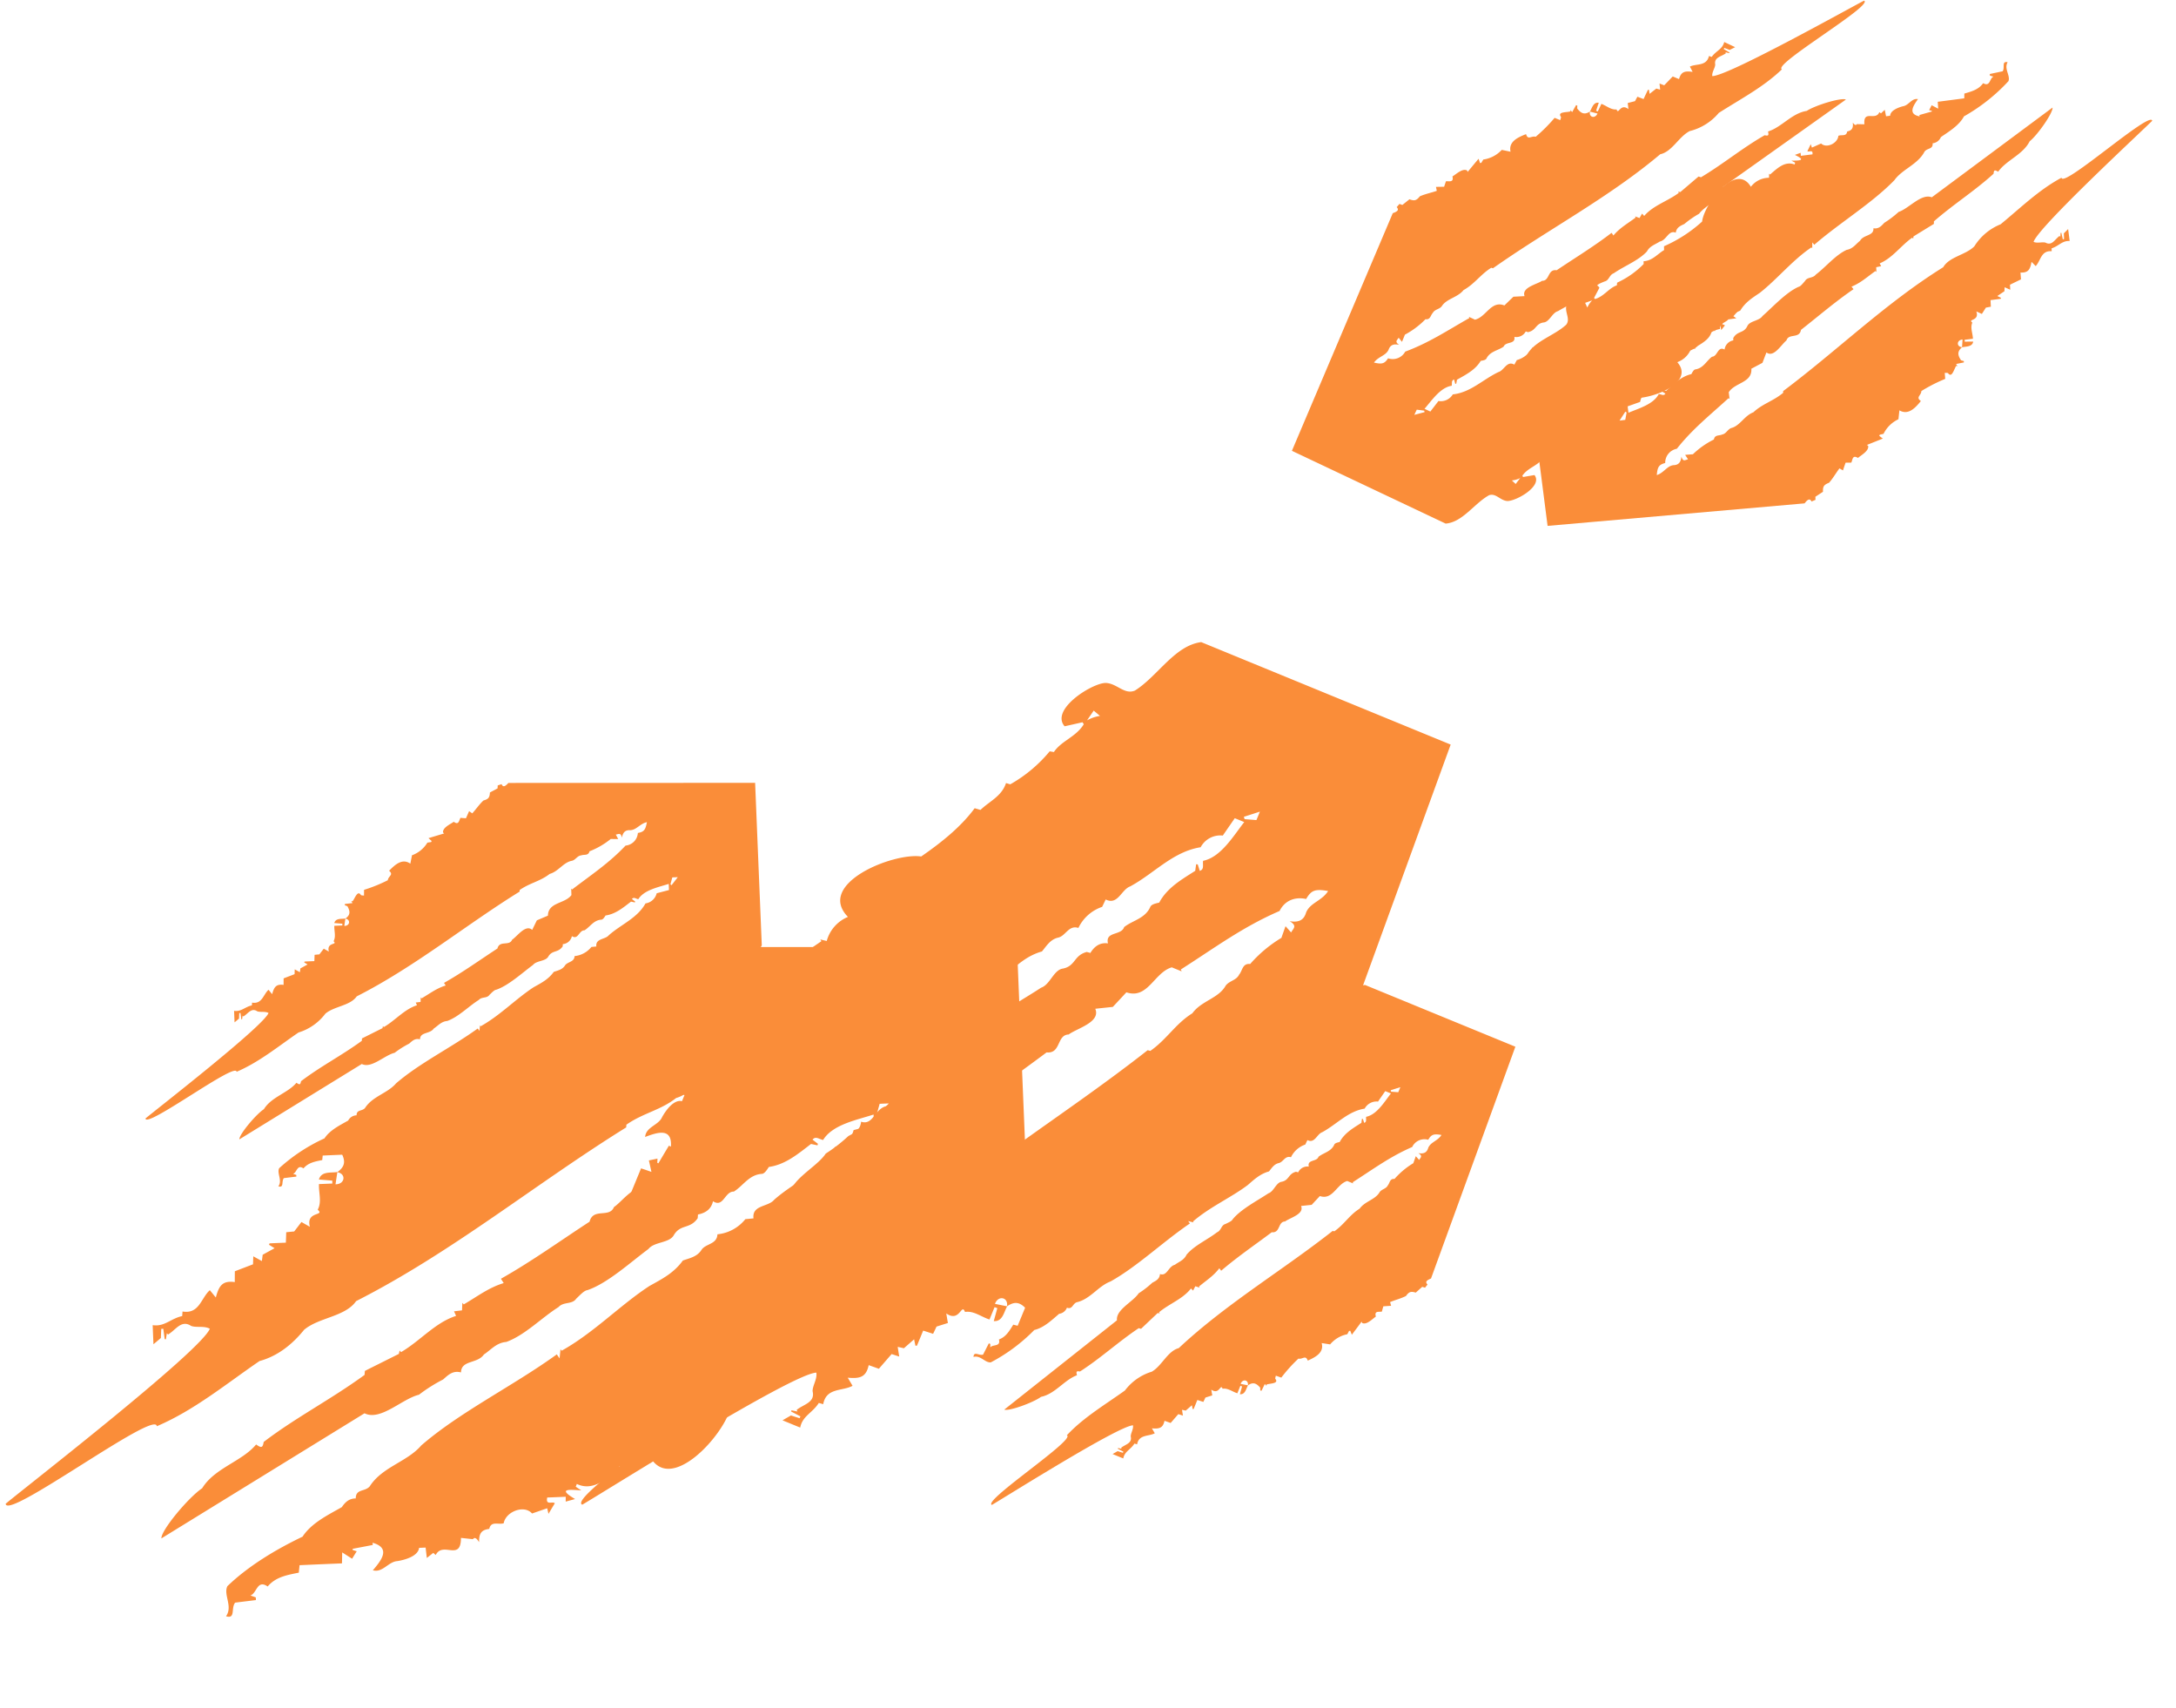
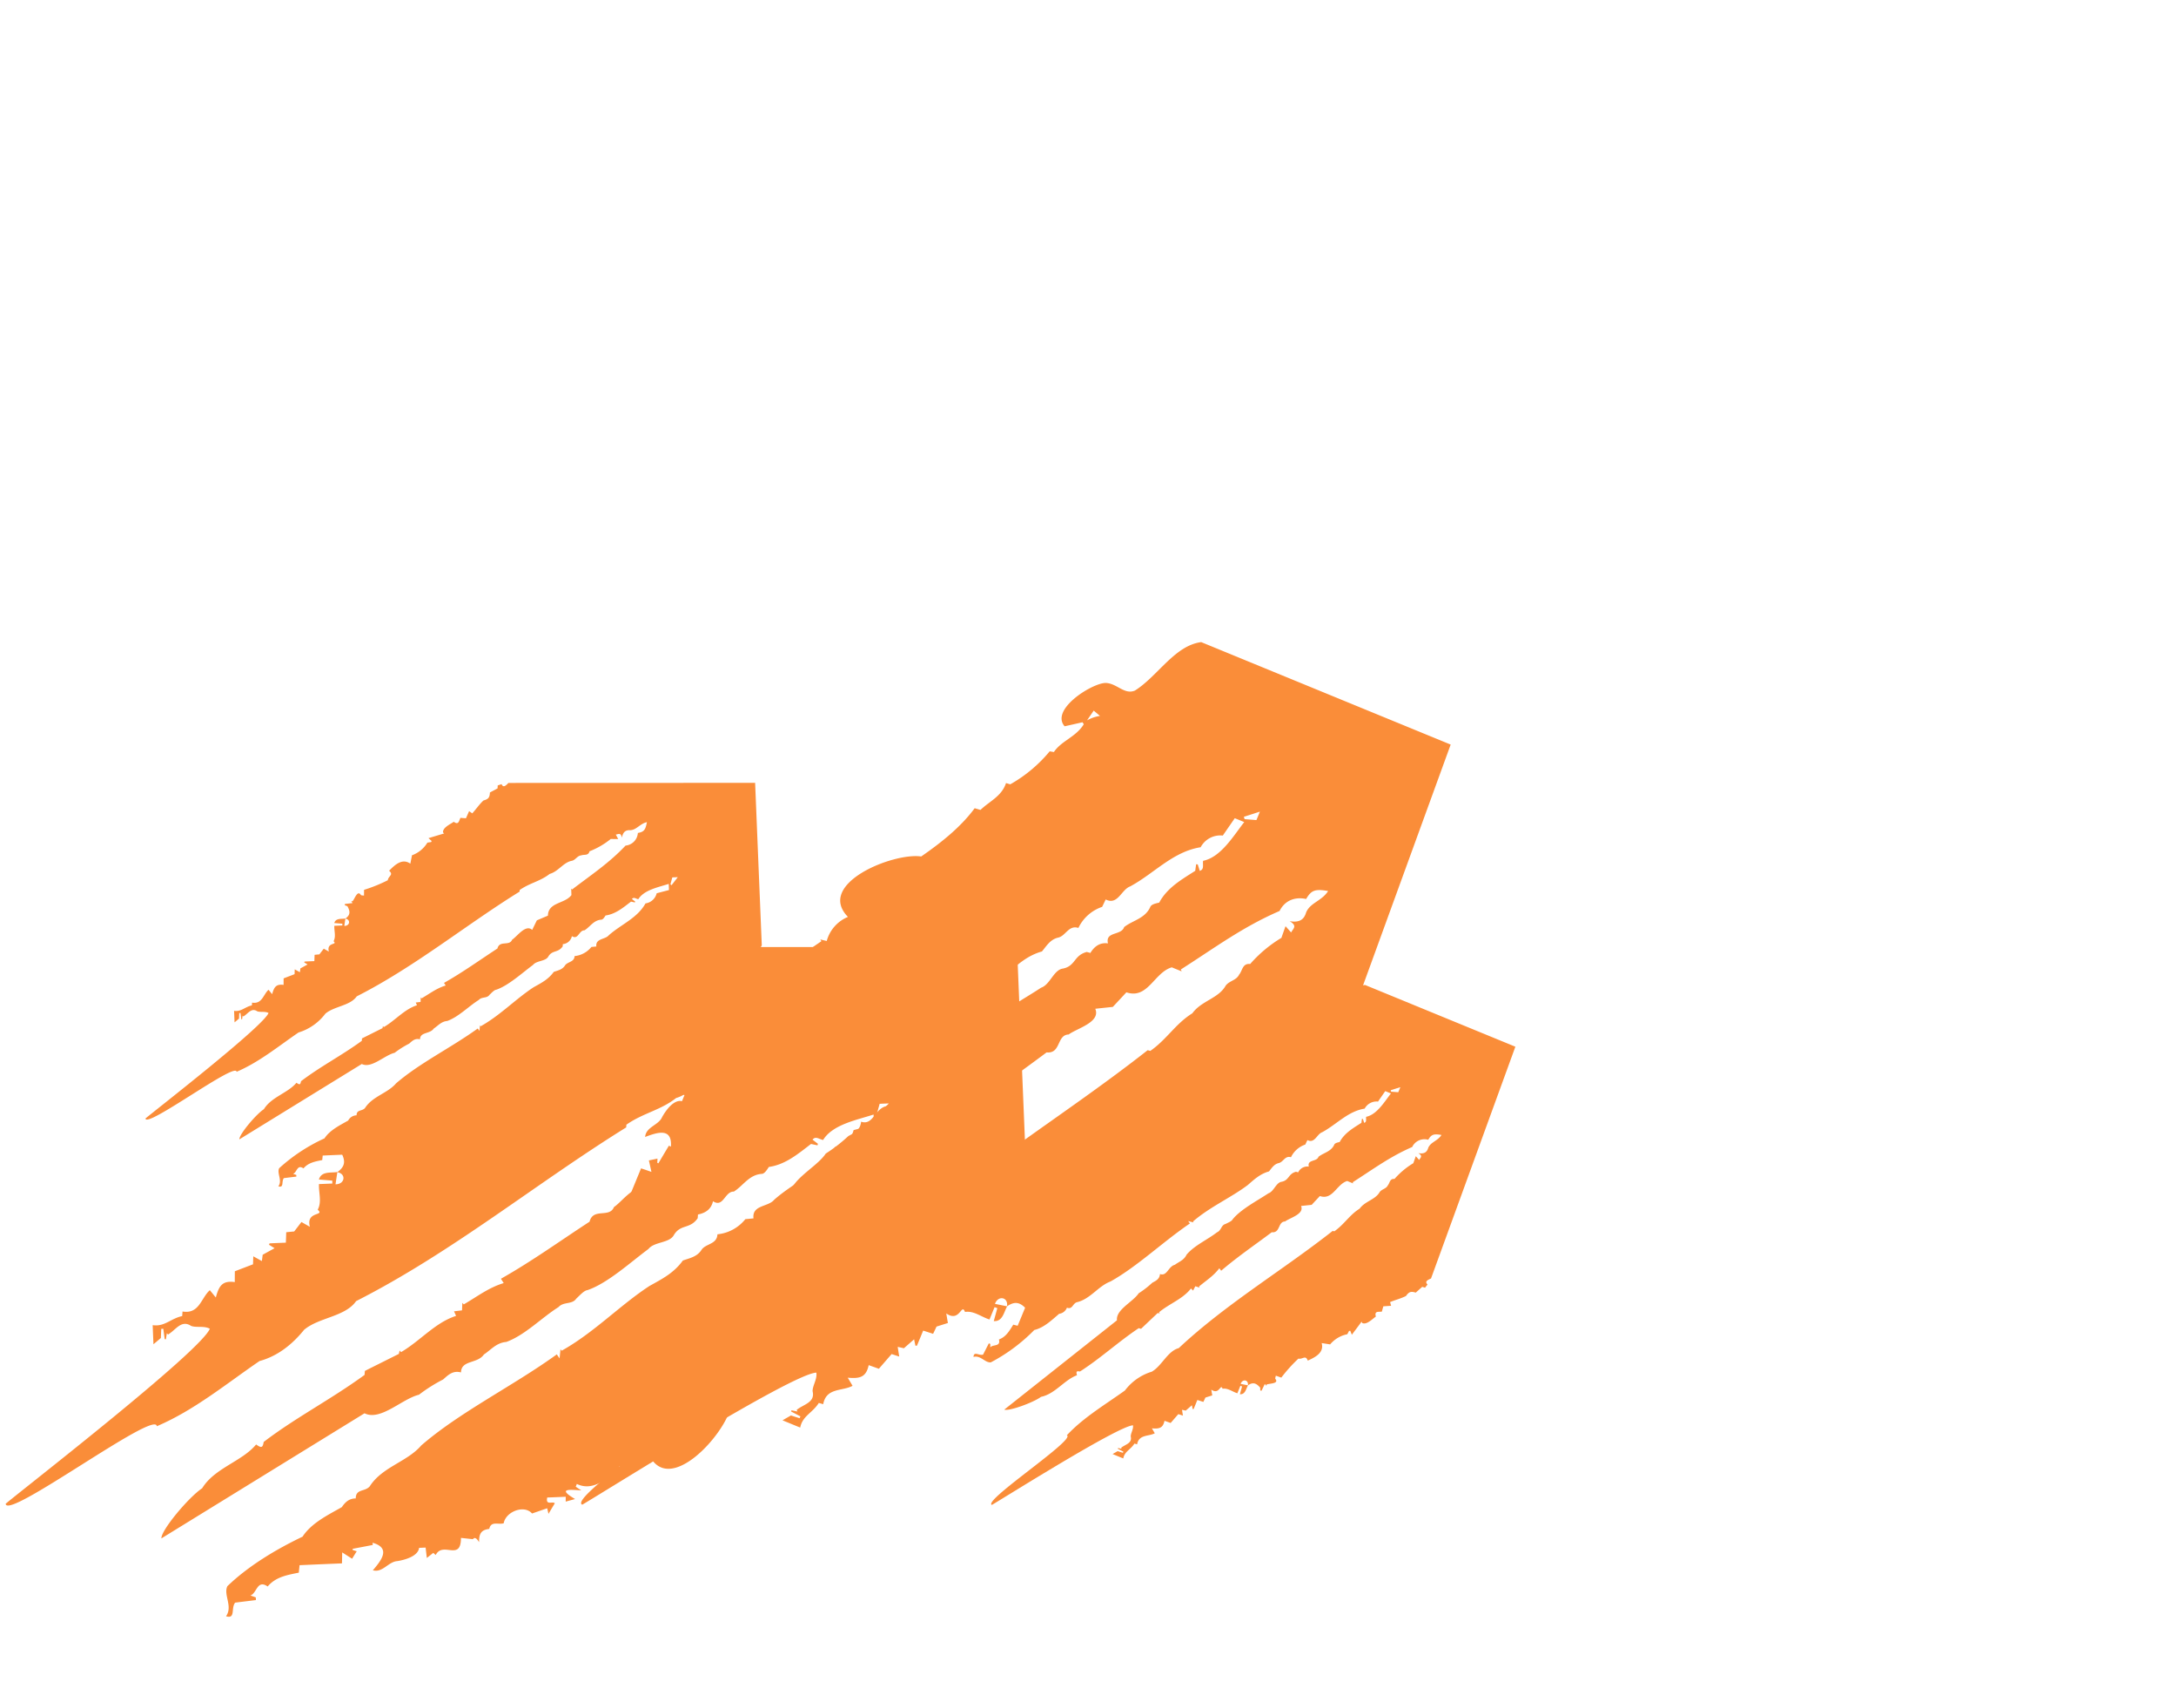
<svg xmlns="http://www.w3.org/2000/svg" width="650" height="510" viewBox="0 0 650 510">
  <defs>
    <clipPath id="clip-path">
      <rect id="Rectangle_2578" data-name="Rectangle 2578" width="650" height="510" transform="translate(949 3975)" fill="none" stroke="#707070" stroke-width="1" />
    </clipPath>
    <clipPath id="clip-path-2">
      <path id="Path_9744" data-name="Path 9744" d="M0,340.426H300.42V0H0Z" fill="#fa8d39" />
    </clipPath>
    <clipPath id="clip-path-3">
      <path id="Path_10029" data-name="Path 10029" d="M-23.25,281.77,164.115,135.229l141.029-7.391s59.844,99.2,58.631,109.856-57.818,93.877-57.818,93.877L117.479,384.707l-119.2-.7Z" fill="none" stroke="#707070" stroke-width="1" />
    </clipPath>
    <clipPath id="clip-path-4">
      <path id="Path_10034" data-name="Path 10034" d="M0,205.213H181.1V0H0Z" fill="#fa8d39" />
    </clipPath>
    <clipPath id="clip-path-5">
      <path id="Path_10033" data-name="Path 10033" d="M-23.25,220.63,89.7,132.293l85.014-4.455s36.075,59.8,35.343,66.222S175.2,250.65,175.2,250.65L61.583,282.682l-71.855-.42Z" transform="translate(23.25 -127.838)" fill="none" stroke="#707070" stroke-width="1" />
    </clipPath>
    <clipPath id="clip-path-6">
      <path id="Path_9744-2" data-name="Path 9744" d="M0,0H300.421V340.426H0Z" fill="#fa8d39" />
    </clipPath>
    <clipPath id="clip-path-7">
      <path id="Path_10029-2" data-name="Path 10029" d="M0,102.936,187.366,249.478l141.03,7.391s59.844-99.2,58.631-109.855-57.819-93.877-57.819-93.877L140.729,0,21.529.7Z" transform="translate(0)" fill="none" stroke="#707070" stroke-width="1" />
    </clipPath>
    <clipPath id="clip-path-8">
      <path id="Path_10034-2" data-name="Path 10034" d="M0,0H181.1V205.214H0Z" transform="translate(0 0)" fill="#fa8d39" />
    </clipPath>
    <clipPath id="clip-path-9">
      <path id="Path_10033-2" data-name="Path 10033" d="M0,62.051l112.946,88.338,85.015,4.455s36.075-59.8,35.343-66.222-34.854-56.59-34.854-56.59L84.833,0,12.978.42Z" transform="translate(0 0)" fill="none" stroke="#707070" stroke-width="1" />
    </clipPath>
    <clipPath id="clip-path-10">
      <path id="Path_9744-3" data-name="Path 9744" d="M0,214.754H189.517V0H0Z" fill="#fa8d39" />
    </clipPath>
    <clipPath id="clip-path-11">
      <path id="Path_10029-3" data-name="Path 10029" d="M-23.25,224.944,94.947,132.5l88.967-4.663s37.752,62.581,36.986,69.3-36.474,59.221-36.474,59.221l-118.9,33.52-75.2-.439Z" transform="translate(23.25 -127.838)" fill="none" stroke="#707070" stroke-width="1" />
    </clipPath>
    <clipPath id="clip-path-12">
-       <path id="Path_9744-4" data-name="Path 9744" d="M0,0H189.516V214.754H0Z" fill="#fa8d39" />
-     </clipPath>
+       </clipPath>
    <clipPath id="clip-path-13">
      <path id="Path_10029-4" data-name="Path 10029" d="M0,64.936,118.2,157.38l88.967,4.663s37.752-62.581,36.986-69.3S207.676,33.52,207.676,33.52L88.777,0l-75.2.439Z" transform="translate(0 0)" fill="none" stroke="#707070" stroke-width="1" />
    </clipPath>
  </defs>
  <g id="Mask_Group_25" data-name="Mask Group 25" transform="translate(-949 -3975)" clip-path="url(#clip-path)">
    <g id="Group_7035" data-name="Group 7035">
      <g id="Group_6976" data-name="Group 6976" transform="matrix(0.999, 0.052, -0.052, 0.999, 949.272, 4092.125)">
        <g id="Group_6895" data-name="Group 6895" transform="translate(18.678 21.165)" clip-path="url(#clip-path-2)">
          <g id="Mask_Group_16" data-name="Mask Group 16" clip-path="url(#clip-path-3)">
            <g id="Group_6894" data-name="Group 6894" transform="translate(0 0.001)">
              <path id="Path_9743" data-name="Path 9743" d="M126.826,104.6c-1.025.881-1.794,1.559-2.563,2.236.888.1,1.791.209,2.917.342-.13-1-.224-1.613-.352-2.578M271.465,233.411c-.4-.936-.681-1.606-.966-2.259a11.1,11.1,0,0,1-2.4,3.31c1.349-.42,2.17-.67,3.363-1.05m3.452-221.836c0,.238.01.476,0,.715a2.687,2.687,0,0,0,3.913-1.08c-1.3.114-2.617.249-3.918.365M101.406,105.449c.157.326.332.652.476.994,1.2-1.081,4.75-1.346,3.975-3.248-1.6.8-3.024,1.528-4.451,2.255m130.9-86.2c1.915.171,3.686.317,5.457.479-4.338-2-4.338-2-5.457-.479m21.343,161.589.6.414c.865-1.256,1.744-2.511,2.876-4.131-1.38.121-2.148.191-2.712.253-.281,1.273-.524,2.368-.768,3.464M218.23,45.234c-6.046,1.861-3.336,4.666.994,1.27-.354-.459-.807-1.009-.994-1.27m-85.918,51.45c-1.3-2.542-3.983-2.753-4.531.078a14.978,14.978,0,0,0,4.531-.078M235.7,32.095c.021-.207.044-.4.062-.608-3-.241-4.046-3.69-5.158,1.082,2.022-.186,3.556-.345,5.1-.474m-20.345,7.449c.9-.971,1.582-1.723,2.253-2.46-2.6-3.462-5.729.347-2.253,2.46m32.633-24.587c-.04-.157-.064-.331-.1-.488-2.573-2.271-4.443-.357-6.747,1.1-.853.872-4.069,1.439-3.163,2.777,3.314-.795,6.34-3.214,10.015-3.39M126.614,93.383c-1.509.349-2.6.2-1.749-1.882-1.422.5-3.43-1.16-3.8,1.392-1.258-.285-2.47-.572-3.68-.843-.887,4.233,4.98,1.014,6.1,4.489,1.152-.251,2.226-.5,3.363-.749-.069-.793-.14-1.506-.233-2.408M46.966,318.1c-.235-2.44,7.552-12.767,11.377-15.578,3.4-6.261,11.467-8.592,15.416-13.895,1.691,1.058,2,.865,2.222-.88,9.268-7.857,19.363-13.687,29.04-21.549,0-.35.019-.877.034-1.2,3.275-1.86,6.413-3.631,9.871-5.6,0-.015.084-.514.168-1.027.151.166.3.32.449.47,5.547-3.634,9.7-9.345,15.845-11.656-.192-.388-.4-.792-.682-1.334.875-.14,1.577-.273,2.373-.411-.012-.795-.015-1.527-.02-2.244.15.152.3.287.448.439,3.9-2.529,7.08-5.353,11.58-6.974-.39-.538-.7-.967-.9-1.244,8.97-5.69,17.288-12.384,25.549-18.388.851-4.3,5.885-1.3,7.048-4.748,2.519-1.851,6.293-8.132,9.664-5.347.7-1.644,1.307-3.077,2.066-4.852,1.567-.766,3.5-1.712,5.348-2.6-.2-6.773,8.076-6.2,11.1-10.786-.07-.745-.178-1.948-.288-3.171l.477.39c9.2-7.854,17.494-13.891,25.323-23.091,3.357-.557,5.437-3.006,5.745-6.542,2.941-.694,3.71-1.643,4.188-5.585-3.431.96-4.894,4.109-8.027,4.416-2.174-.029-3.559.935-3.94,3.947-.678-2.8-1.845-1.591-3.1-1.415.465.773.809,1.328,1.307,2.146-1.495.079-2.718.126-3.693.162a39.233,39.233,0,0,1-10.2,6.646c-.432,2.316-2.6,1.6-3.95,2.213-1.984.295-2.592,2.269-4.4,2.9-4.237.906-6.435,5.64-10.771,7.092-4.462,3.911-9.666,5-14.42,8.731,0,.08-.014.654-.022.813-26.125,18.164-49.957,39.95-77.83,55.976-3.057,4.89-10.826,5.391-15.079,9.371-3.193,4.419-7.405,8.236-12.8,10-9.655,7.366-18.74,15.723-29.633,21.038C43.377,279.594.482,315.326,0,310.177c5.262-4.909,55.712-48.394,58.161-55.335-1.761-.864-3.971-.048-5.619-.549-3.053-1.815-4.538,1.494-6.763,2.918-.117-.122-.235-.259-.367-.38l-.19,1.826a3.063,3.063,0,0,0-.361,0l-.583-3.089c-.2.026-.391.052-.6.062.005,1.019.01,2.038.029,2.722-.856.808-1.488,1.4-2.119,1.988-.176-1.9-.366-3.786-.526-5.689,3.547.372,5.287-2.267,8.658-3.159,0,0,.016-.59.024-1.37,5.052.58,5.307-4.307,7.811-6.778.55.593,1.085,1.186,1.9,2.082.752-3.462,1.64-5.213,5.42-4.885-.071-1.379-.109-2.447-.15-3.225,1.94-.865,3.666-1.624,5.312-2.363-.012-.859-.032-1.527-.043-2.386.937.461,1.7.833,2.632,1.28.068-.847.116-1.439.141-1.887,1.221-.763,2.38-1.477,3.449-2.138-.583-.32-1.151-.625-1.718-.947.057-.131.095-.293.152-.421,1.582-.163,3.182-.31,4.843-.461-.01-1.114-.028-2.085-.049-3.119,1.046-.166,1.953-.294,2.36-.346.9-1.291,1.539-2.246,2.023-2.939.953.494,1.57.793,2.586,1.3-1.5-4.73,4.441-3.353,2.063-5.219,1.171-2.386-.008-5.095-.012-7.658,1.318-.116,2.634-.25,3.965-.367l-.045-.874c-1.34-.042-2.662-.083-4.005-.111.574-2.626,3.547-2.1,5.382-2.543-.1,1.057-.209,2.1-.363,3.7,2.8-.129,3.139-3.285.333-3.647,2.422-1.911,2.3-3.608.709-6.168-.238-.083-.77-.262-1.313-.425,0-.223.009-.429.014-.637,1.266-.209,2.515-.418,3.717-.608-.223-.354-.445-.711-.684-1.062.207.068.4.121.608.19,1.032-1.071,2.182-5.974,4-3.393.2.292.984.171,1.588.265-.04-1.128-.082-1.922-.116-2.876a75.88,75.88,0,0,0,11.489-5.361c.128-2.124,2.943-2.828.389-4.717,2.517-2.839,6.1-6.768,10.327-4.043.246-1.668.443-3.032.6-4.2a14.8,14.8,0,0,0,7.3-6.655c.514-.106,1.169-.237,1.809-.349.085-.181.17-.361.271-.54-.607-.477-1.2-.972-1.659-1.345,2.412-.875,5.025-1.807,7.639-2.741-.2-.148-.394-.3-.575-.463-.377-2.449,3.559-4.326,5.024-5.549,2.54,1.651,2.535-.61,3.215-2.11.835.02,1.736.051,2.728.063.416-1.089.847-2.193,1.375-3.607.212.132.814.515,1.626,1.012,1.69-2.063,3.274-4.661,5.172-6.639,2.461-.846,3.02-1.607,3.017-4.155,1.191-.715,2.383-1.447,3.681-2.23,0-.383,0-.924,0-1.465.65-.241,1.251-.48,1.885-.72,1.482,3.091,3.8-2.141,5.547-3.014l-1.4-.929c1.786-1.715,2.47-3.123.757-5.533-.791.567-1.445,1.015-2.083,1.462l1.512.94c-1.343.819-2.7,1.671-4.168,2.575-.284-1.275-.469-2.126-.716-3.243-1.027,3.621-3.577,3.021-6.442,3.666-3.113.4-5.352,3.129-8.144,3.959-4.75,2.271-7.913,5.714-12.683,7.892-.321.192-1,.227-1.034.42-.373,2.233-2.22,1.868-3.669,2.167-.583,3.073-3.376,1.1-4.8,2.258-.459,4.594-8.675,5.277-10.454,8.38-3.948.079-4.887,4.809-7.473,7.221-2.578,1.01-5.085,1.874-8.111,3.051.817.293,1.2.415,1.488.527-1.318,1.008-4.237.286-4.733.438-.421,1.615-1.713.982-2.614,1.236-4.806,1.159-7.3,6.257-11.933,7.789C79.6,181.013,72.991,186.438,66,190.113c-2.345.043-2.735,1.943-3.984,3.091-1.44,1.349-3.349,2.245-3.162,4.687-6.191,5.785-35.438,26.972-43.056,30.124-1.879-20.187,55.4-42.557,53.522-62.76,27.582-10.932,20.643-35.962,46.155-49.238-2.918-.357-2.918-.357-3.409.8a6.242,6.242,0,0,0-5.833,1.418c.238.083.708.265,1.172.432-.039.162-.063.307-.1.467-2.6-.357-5.2-.7-7.5-1.009a9,9,0,0,0-3.746,4.351c-.678-.65-1.556-1.495-2.3-2.2-1.735,2.734-5.1.935-6.258,4.2-3.5,1.393-8.443,1.508-11.34,3.984-1,1.406-1.6,1.294-2.79.559-3.941,2.388-5.437,3.31-9.229-.632-.2.154-.379.292-.575.445.48,1.073.945,2.148,1.46,3.315l-4.384.181c-1.284,3.2-1.781,3.406-6.487,2.775-.836-.943-1.437-1.613-2.039-2.3a2.99,2.99,0,0,0-.348.273l-.206-2.187c2.038-.791,3.419-3.363,6.082-2.1,3.509-2.779,6.664-6.717,11.771-6.618-2.353-1.374-3.615-5.432-6.533-3.974-.007.8-.01,1.656-.005,2.674-2.1.127-5.809-.589-7.141.47-1.364,1.967-3.286,1.383-4.877,1.958-.5,3.673-4.968,2.011-7.055,2.471-.238,1.509-1.435.887-2.193,1.166-3.595.824-5.183-5.3-3.425-7.545-.171.678-.356,1.341-.619,2.357,3.837-1.012,7.317-.11,10.712,2.228-.005-1.385-.009-2.086-.025-2.977a7.182,7.182,0,0,1,.67.491c1.528-1.226,2.874-2.316,4.3-3.457.265.878.453,1.473.753,2.428,2.586-5.5,2.415-5.125,6.779-4.478-1.129-6.406,8.669-6.935,13.023-8.34l-.117-.424c-1.571-.252-3.144-.521-4.7-.789,2.27-.566,4.753.213,6.731-1.737.494-.488,1.866-.145,2.8-.051,1.746,1.166,1.751.068,2.949-1.46-1.354.008-2.077.013-3.2.008.441-.9.769-1.6,1.2-2.5a4.61,4.61,0,0,0,4.283,2.1c.714-1.073,1.39-2.063,1.975-2.954.791.977,1.361,1.7,2.1,2.612.539-1.143.927-1.943,1.11-2.3a4.868,4.868,0,0,0,4.237-4c3.853,1.453,6.616-.569,10.256-1.444-.135-.231-.326-.524-.566-.91.8-.138,1.451-.236,2.106-.334.331-2.819,3.017-1.049,3.942-2.053,1.4-1.522,2.681-.554,4.082-.2-.21-2.25-.388-4.2-.586-6.227,3.17-.833,6.161,3.771,4.873,6.593,1.237-.112,2.522-.243,3.917-.38.012-.383.012-.988.012-1.608,2.066.99,1.857,1.223,3.978-2.581-.6-.59-1.606-1.254-.535-1.834,3.545.929,5.638-2.8,9.181-1.865-.015-.906-.017-1.576-.027-2.069,2.843.775,2.279-.708,2.754-3.122,1.665-.692,7.333.206,6.15-3.521-.809.169-2.009.121-2.133.475-.721,1.916-2.08.9-3.156,1.119-.106-.248-.181-.484-.288-.733,2.1-.827,4.2-1.653,6.39-2.531-.585-.354-1.138-.689-2.194-1.319,1.818-.175,3.041-.286,4.232-.4.106-.674.192-1.156.241-1.43.71.346,1.355.632,1.987.948.165-.168.346-.336.51-.507-.494-1.694-1.008-3.4-1.544-5.238,2.138-.7,1.464,1.564,2.07,2.9.737-.07,1.458-.139,2.022-.185.785-4.052,3.421-3.936,6.352-2.959.046-.974.072-1.692.126-3.112,1.551.763,2.761,1.353,4.248,2.087-2.29,1.729-4.216,3.151-6.219,4.657-.141-.615-.283-1.212-.419-1.746-.878.076-1.568.146-2.273.215.085,1.636.085,1.636,1.311,1.922,1.148.274,1.988,1.615,3.609.336.634-.511,2.686.816,4.21,1.357.021-.846.031-1.561.052-2.376.749-.134,1.435-.266,2.308-.424-.585-1.593.467-3.511-1.29-4.6,1.11-1.079,2.369-2.943,4.337-.495.254-.269.508-.536.763-.788.812,1.1,3.644,1.4,4.167.2,1.337-2.2,3.174-1.073,5.429-1.621-.732-1.06-1.188-1.706-1.65-2.365-2.364.9-2.915.6-2.923-1.743,1.97-.581,4-1.165,6.021-1.747-7.1,7.711,9.6,1.186,11.663-1.963-1-1.684-1.95-2.112-2.546-1.141-1.187,2.339-3.634,1.925-5.821,2.247.9-3.089,3.9-1.255,3.993-5.05,3.48,5.232,6.957-2.528,11.645-.178.994.346,2.4-.523,3.611-.825-.024-.17-.033-.348-.058-.522-1.072-.022-2.146-.063-3.217-.087-.059-.236-.119-.472-.163-.708a82.592,82.592,0,0,0,14.666-7.613c-6.311.361-2.242-1.953-5.632-3.91-.15.167-.283.333-.418.5.139,1.473.275,2.931.414,4.39-1.347.134-2.523.242-3.7.352a5.311,5.311,0,0,0,.288-.524c-1.475-1.15-2.953-2.314-4.347-3.42,4.522-.568,7.243-1.858,9.339-6.127.283-.014.816-.074,1.333-.116,2.953,4.145,5.59-2.76,9.067-2.21.615-2.452-.495-3.222-2.531-3.928,1.327-1.456,2.585-3.655,4.733-1.33.652-.462,1.2-.843,2.114-1.464-.353,1.436-.536,2.162-.746,2.969,4.76.1,6.874-.774,7.066-2.234-1.332-1.379-2.413-2.517-3.493-3.638l.317-.59c.953.173,1.906.33,2.923.5.289-.494.622-1.068,1.1-1.905-.994-.028-1.594-.044-2.634-.085,1.477-.667,2.554-1.153,3.709-1.66,0-.6-.02-1.3-.024-2.036,3.436,1.316-.219,2.781.4,4.708,3.35-1,6.638-1.987,10.33-3.087.17-.981.409-2.46.568-3.389,3.591,1.261,8.483,1.149,11.312-1.42-.555-1.308.271-1.478,1.16-1.653,2.434-1.05,5.8.143,7.456-2.331l-.082-.06c.948.668,1.9,1.351,2.842,2.018-.114.229-.212.456-.311.685a8.394,8.394,0,0,0-9.111,4.123c-1.067-.215-2.115-.415-3.167-.63.135,1.426.24,2.551.37,3.865,1.327-.849,2.546-1.63,3.92-2.5-.554-.356-.864-.559-1.173-.763A44.891,44.891,0,0,0,281,0q9.677,104.349,19.418,208.681c-3.3,7.306-13.533,9.433-19.64,14.72-2.194,2.695.579,5.8-.4,9.13-1.449,3.994-12.448,13.4-15.93,7.823.967-1.707,1.834-3.233,2.717-4.76-.166-.182-.3-.367-.467-.533-4.307,1.1-6.691,4.967-10.538,6.107-.081.578-.137,1.042-.171,1.267a42.234,42.234,0,0,0-12.863,8.379c0,.047-.015.637-.011,1.321-4.217.08-6.717,3.233-9.9,4.944-.007.813-.021,1.465-.019,1.816-6.574,2.318-12.646,6.474-18.457,11.06-1.246,8.3-16.989,27.8-23.658,15.647a10.83,10.83,0,0,1-8.728,3.959c-.055.783-.087,1.374-.117,1.965-.134-.153-.283-.3-.418-.455-3.436,2.695-7.156,6.312-11.808,4.341-.1.276-.192.568-.288.843.568.337,1.153.689,1.722,1.025-3.6-.083-7.289-.241-1.722,2.669-1.271.417-2.045.665-2.757.909-.028-.571-.054-1.047-.059-1.446-1.943.181-3.745.355-5.516.511-.423,2.507,1.655.949,2.35,1.6-.56,1.048-1.09,2.064-1.724,3.243-.248-.863-.421-1.475-.462-1.635-1.558.623-2.993,1.208-4.443,1.794-2.462-2.579-7.866-.179-8.3,3.347-1.513.605-3.826-.6-4.218,1.909-2.325.407-3.009,1.495-2.828,4.129-.819-1.247-1.446-1.485-1.884-.809-1.184-.065-2.368-.131-3.585-.2.366,7.147-5.371,1.2-7.262,5.491-.295-.224-.59-.447-.77-.6-.558.507-1.085.964-1.839,1.625-.227-1.374-.381-2.225-.519-3.079-.816.075-1.459.141-1.945.182-.157,2.475-3.932,3.788-6.284,4.292-2.694.3-4.243,3.869-7.259,3.087l.081.06c2.481-3.219,5.094-6.954-.484-8.24l.082.664c-1.975.486-3.951.971-5.941,1.458l.016.333c.383.107.783.214,1.245.333-.432.771-.85,1.541-1.268,2.3-1.071-.613-1.979-1.122-3.05-1.735.037,1.081.075,2.066.1,3.275-4.279.4-8.464.793-12.615,1.2-.047.941-.09,1.661-.107,2.235-3.481.9-6.83,1.631-9.071,4.613-3.318-2.056-3.11,2.313-5.032,2.938.56.162,1.12.323,1.664.5.029.27.043.524.069.793-2.06.363-4.136.726-6.149,1.085-1.238,1.689.472,4.928-2.509,4.207,1.952-3.08-1.176-6.355-.066-8.993,5.868-6.277,13.781-11.658,21.643-15.923,2.457-4.255,7.378-6.93,11.265-9.427.987-1.646,2.13-2.707,4.014-2.805-.151-2.938,2.636-2.048,3.994-3.839,3.41-5.99,10.778-7.856,14.707-12.967,11.033-10.608,26.362-19.084,39.023-29.268.05.061.321.429.878,1.164.063-1.228.1-1.98.143-2.746.117.138.25.273.368.411,9.308-5.835,16.632-14.42,25.179-20.662,3.616-2.259,7.059-4.222,9.555-8.094,1.836-.8,4.14-1.268,5.382-3.45,1.157-2,4.566-1.863,4.521-4.917a12.2,12.2,0,0,0,8.093-4.946c.532-.075,1.453-.218,2.422-.365-.709-4.007,4.226-3.6,5.873-5.865,5.818-5.734,13.628-9.12,17.335-16.7a6.663,6.663,0,0,0,5.271-5.309c2.186-.687,4.138-1.316,6-1.905-.106-1.221-.185-2.062-.281-3.042-4.647,1.819-12.055,3.543-14.659,8.376-1.414-.26-2.259-1.092-3.162.055l1.665,1.155a3.741,3.741,0,0,1-.086.465c-.634-.094-1.27-.188-1.953-.311-3.654,3.1-7.256,6.542-12.228,7.518-.507.87-1.082,1.935-1.86,2.151-3.917.4-5.471,3.853-8.195,5.731-2.752.064-2.826,5.083-6.07,3.2-.333,2.136-1.756,3.563-4.275,4.189,0,.542-.021,1.131-.022,1.116-2.138,3.455-4.988,1.933-6.828,5.357-1.163,2.545-5.743,2.258-7.372,4.573-5.154,4.234-11.619,10.846-17.577,13.226-1.016.146-2.316,1.826-3.171,2.682-1.16,1.924-3.728,1.023-5.18,2.819-4.866,3.408-9.531,8.874-15.035,11.2-2.941.392-4.419,2.573-6.467,4.079-1.8,2.945-6.673,1.941-6.559,5.711-2.469-.539-3.823,1-5.231,2.391a46.718,46.718,0,0,0-6.96,4.918c-4.95,1.453-11.06,8.524-15.942,6.374" transform="translate(0)" fill="#fa8d39" />
            </g>
          </g>
        </g>
        <g id="Group_7018" data-name="Group 7018" transform="translate(54.384 27.332)" clip-path="url(#clip-path-4)">
          <g id="Mask_Group_21" data-name="Mask Group 21" transform="translate(-14.015 77.062)" clip-path="url(#clip-path-5)">
            <g id="Group_7017" data-name="Group 7017" transform="translate(14.015 -77.062)">
              <path id="Path_10032" data-name="Path 10032" d="M76.452,63.053c-.618.531-1.081.94-1.545,1.348.535.058,1.079.126,1.758.206-.078-.6-.135-.972-.212-1.554m87.189,77.65c-.238-.564-.411-.968-.583-1.362a6.69,6.69,0,0,1-1.445,2c.813-.253,1.308-.4,2.027-.633M165.724,6.978c0,.143.006.287,0,.431a1.62,1.62,0,0,0,2.359-.651c-.784.068-1.578.15-2.362.22M61.129,63.566c.095.2.2.393.287.6.725-.652,2.863-.812,2.4-1.958-.962.482-1.823.921-2.683,1.359M140.035,11.6c1.155.1,2.222.191,3.29.289-2.615-1.207-2.615-1.207-3.29-.289M152.9,109.011l.364.249c.521-.757,1.051-1.514,1.734-2.49-.832.073-1.295.115-1.635.153-.169.767-.316,1.428-.463,2.088M131.552,27.268c-3.645,1.122-2.011,2.813.6.766-.213-.276-.486-.608-.6-.766M79.759,58.283c-.781-1.532-2.4-1.659-2.732.047a9.029,9.029,0,0,0,2.732-.047m62.324-38.935c.013-.125.026-.241.037-.367-1.811-.145-2.439-2.224-3.109.652,1.219-.112,2.144-.208,3.072-.286m-12.264,4.49c.54-.585.954-1.039,1.358-1.483-1.569-2.087-3.454.209-1.358,1.483M149.491,9.016c-.024-.095-.039-.2-.063-.294-1.551-1.369-2.678-.215-4.067.664-.514.526-2.453.868-1.907,1.674,2-.479,3.822-1.937,6.037-2.044M76.325,56.293c-.91.211-1.569.12-1.054-1.135-.857.3-2.067-.7-2.293.839-.758-.172-1.489-.345-2.218-.508-.534,2.552,3,.611,3.679,2.706.694-.151,1.342-.3,2.027-.452-.041-.478-.084-.908-.14-1.451M28.312,191.754c-.142-1.471,4.552-7.7,6.858-9.391,2.048-3.774,6.913-5.18,9.293-8.376,1.02.638,1.2.521,1.339-.531,5.587-4.737,11.672-8.251,17.506-12.99,0-.211.011-.529.02-.721,1.974-1.121,3.866-2.189,5.95-3.373,0-.009.051-.31.1-.619.091.1.181.193.271.283,3.344-2.191,5.844-5.633,9.552-7.027-.116-.234-.243-.477-.411-.8.527-.084.95-.165,1.43-.247-.007-.479-.009-.92-.012-1.353.09.092.18.173.27.265,2.352-1.524,4.268-3.227,6.98-4.2-.235-.324-.419-.583-.542-.75,5.407-3.43,10.422-7.465,15.4-11.085.513-2.59,3.548-.781,4.249-2.862,1.519-1.116,3.793-4.9,5.825-3.223.424-.991.788-1.855,1.245-2.925.945-.462,2.112-1.032,3.224-1.569-.123-4.083,4.868-3.739,6.692-6.5-.042-.449-.107-1.174-.174-1.911l.288.235c5.548-4.735,10.545-8.374,15.265-13.919A4.058,4.058,0,0,0,142.4,94.21c1.773-.419,2.237-.991,2.524-3.367-2.068.579-2.95,2.477-4.839,2.662-1.311-.018-2.145.563-2.375,2.379-.409-1.687-1.112-.959-1.866-.853.28.466.488.8.788,1.293-.9.047-1.638.076-2.226.1a23.65,23.65,0,0,1-6.146,4.007c-.261,1.4-1.565.965-2.381,1.334-1.2.178-1.563,1.368-2.654,1.751-2.554.546-3.879,3.4-6.493,4.275-2.69,2.358-5.827,3.011-8.693,5.263,0,.048-.009.394-.013.49-15.749,10.95-30.114,24.082-46.917,33.743-1.843,2.948-6.526,3.25-9.09,5.649a15.77,15.77,0,0,1-7.713,6.028c-5.82,4.44-11.3,9.478-17.863,12.682C26.148,168.543.29,190.083,0,186.979c3.172-2.959,33.584-29.173,35.06-33.357-1.062-.521-2.394-.029-3.387-.331-1.84-1.094-2.736.9-4.077,1.759-.07-.074-.142-.156-.221-.229l-.115,1.1a1.846,1.846,0,0,0-.218,0l-.351-1.862c-.123.016-.236.032-.359.038,0,.614.006,1.228.018,1.641-.516.487-.9.844-1.278,1.2-.106-1.146-.221-2.282-.317-3.429,2.138.224,3.187-1.366,5.219-1.9,0,0,.01-.355.014-.826,3.046.35,3.2-2.6,4.708-4.086.332.357.654.715,1.146,1.255.454-2.087.989-3.142,3.267-2.945-.043-.831-.066-1.475-.09-1.944,1.17-.521,2.21-.979,3.2-1.424-.007-.518-.019-.92-.026-1.438.565.278,1.022.5,1.586.771.041-.511.07-.868.085-1.137.736-.46,1.435-.891,2.079-1.289-.351-.193-.694-.376-1.035-.571.034-.079.057-.176.091-.254.954-.1,1.918-.187,2.919-.278-.006-.671-.017-1.257-.03-1.88.631-.1,1.178-.177,1.422-.209.54-.778.927-1.354,1.22-1.772.575.3.947.478,1.559.782-.906-2.851,2.677-2.021,1.243-3.146.706-1.438,0-3.071-.007-4.616.794-.07,1.588-.151,2.39-.221l-.027-.527c-.808-.025-1.6-.05-2.414-.067.346-1.583,2.138-1.264,3.244-1.533-.063.637-.126,1.264-.219,2.229,1.686-.078,1.892-1.98.2-2.2,1.46-1.152,1.389-2.175.427-3.718-.143-.05-.464-.158-.791-.256,0-.134.005-.259.009-.384.763-.126,1.516-.252,2.241-.367-.134-.213-.269-.428-.412-.64.125.041.241.073.367.115.622-.646,1.315-3.6,2.411-2.045.122.176.593.1.957.16-.024-.68-.049-1.158-.07-1.734a45.742,45.742,0,0,0,6.926-3.232c.077-1.28,1.774-1.7.234-2.844,1.517-1.711,3.674-4.08,6.226-2.437.148-1.006.267-1.828.364-2.534a8.922,8.922,0,0,0,4.4-4.012c.31-.064.7-.143,1.091-.211.051-.109.1-.218.163-.326-.366-.288-.723-.586-1-.811,1.454-.527,3.029-1.089,4.6-1.652-.118-.09-.238-.179-.347-.279-.227-1.476,2.145-2.608,3.028-3.345,1.531,1,1.528-.368,1.938-1.272.5.012,1.047.031,1.644.038.251-.656.511-1.322.829-2.174.128.08.49.311.98.61,1.019-1.243,1.973-2.81,3.118-4,1.484-.51,1.821-.969,1.819-2.5.718-.431,1.436-.872,2.219-1.344,0-.231,0-.557,0-.883.392-.145.754-.29,1.136-.434.893,1.863,2.289-1.291,3.344-1.817l-.845-.56c1.077-1.034,1.489-1.883.456-3.335-.477.342-.871.612-1.256.881l.912.567c-.81.494-1.628,1.007-2.512,1.552-.171-.769-.283-1.282-.432-1.955-.619,2.183-2.156,1.821-3.884,2.21-1.877.242-3.226,1.886-4.909,2.387-2.863,1.369-4.77,3.444-7.645,4.758-.194.116-.6.137-.623.253-.225,1.346-1.338,1.126-2.212,1.307-.351,1.852-2.035.663-2.892,1.361-.276,2.769-5.23,3.181-6.3,5.052-2.38.047-2.946,2.9-4.5,4.353-1.554.609-3.065,1.13-4.889,1.839.492.176.724.25.9.318-.794.608-2.554.172-2.853.264-.254.974-1.033.592-1.576.745-2.9.7-4.4,3.772-7.193,4.7-4.116,2.48-8.1,5.75-12.313,7.966-1.414.026-1.649,1.171-2.4,1.863-.868.813-2.019,1.353-1.906,2.825-3.732,3.487-21.363,16.259-25.955,18.159C8.389,125.281,42.92,111.8,41.786,99.618c16.627-6.59,12.444-21.679,27.823-29.681-1.759-.215-1.759-.215-2.055.482a3.762,3.762,0,0,0-3.516.855c.144.05.427.16.706.261-.024.1-.038.185-.061.282-1.568-.215-3.134-.422-4.521-.608A5.424,5.424,0,0,0,57.9,73.83c-.409-.392-.938-.9-1.387-1.329-1.046,1.648-3.076.563-3.772,2.53-2.112.84-5.089.909-6.836,2.4-.6.848-.966.78-1.682.337-2.376,1.44-3.277,2-5.563-.381-.118.093-.228.176-.347.269.29.647.569,1.295.88,2l-2.643.109c-.774,1.931-1.074,2.053-3.911,1.673-.5-.569-.866-.972-1.229-1.385a1.8,1.8,0,0,0-.21.165L31.079,78.9c1.228-.477,2.061-2.027,3.666-1.266,2.116-1.675,4.017-4.049,7.1-3.99-1.418-.828-2.179-3.275-3.938-2.4,0,.48-.006,1,0,1.612-1.268.076-3.5-.355-4.3.283-.822,1.185-1.981.834-2.94,1.18-.3,2.214-2.995,1.212-4.253,1.49-.143.91-.865.534-1.322.7-2.167.5-3.125-3.2-2.065-4.548-.1.409-.215.808-.373,1.421A7.517,7.517,0,0,1,29.1,74.731c0-.835-.005-1.257-.015-1.794a4.33,4.33,0,0,1,.4.3c.921-.739,1.732-1.4,2.589-2.084.16.529.273.888.454,1.464,1.559-3.316,1.456-3.09,4.086-2.7-.681-3.862,5.226-4.18,7.851-5.028l-.07-.255c-.947-.152-1.9-.314-2.834-.476,1.368-.341,2.865.128,4.057-1.047.3-.294,1.125-.088,1.688-.031,1.052.7,1.056.041,1.778-.88-.816,0-1.252.008-1.927,0,.266-.542.463-.964.721-1.506a2.779,2.779,0,0,0,2.582,1.267c.43-.647.838-1.243,1.191-1.78.477.589.82,1.022,1.267,1.574.325-.689.559-1.171.669-1.388a2.934,2.934,0,0,0,2.554-2.408c2.323.876,3.988-.343,6.183-.87-.082-.14-.2-.316-.341-.548.48-.083.875-.142,1.27-.2.2-1.7,1.819-.633,2.376-1.237.846-.918,1.616-.334,2.46-.119-.126-1.357-.234-2.532-.353-3.754,1.911-.5,3.714,2.274,2.938,3.974.746-.068,1.521-.147,2.361-.229.007-.231.007-.6.007-.97,1.245.6,1.12.737,2.4-1.556-.359-.355-.968-.756-.323-1.106,2.137.56,3.4-1.685,5.534-1.124-.009-.546-.011-.95-.016-1.247,1.714.467,1.374-.427,1.66-1.882,1-.417,4.421.124,3.707-2.123-.488.1-1.211.073-1.286.286-.434,1.155-1.254.545-1.9.675-.064-.149-.109-.292-.174-.442,1.265-.5,2.531-1,3.852-1.526-.353-.213-.686-.415-1.322-.8,1.1-.105,1.833-.172,2.551-.239.064-.406.116-.7.145-.862.428.209.817.381,1.2.571.1-.1.209-.2.307-.305-.3-1.021-.608-2.051-.931-3.158,1.289-.422.883.943,1.248,1.749.444-.042.879-.084,1.219-.111.473-2.443,2.062-2.373,3.829-1.784.028-.587.043-1.02.076-1.876.935.46,1.665.816,2.56,1.258-1.38,1.042-2.541,1.9-3.749,2.807-.085-.371-.17-.731-.253-1.053-.529.046-.945.088-1.37.13.051.986.051.986.791,1.158.692.165,1.2.974,2.175.2.382-.308,1.619.492,2.538.818.013-.51.018-.941.032-1.432.452-.081.865-.161,1.391-.255-.353-.96.282-2.116-.777-2.771.669-.65,1.428-1.774,2.614-.3.153-.162.306-.323.46-.475.49.665,2.2.845,2.512.118.806-1.328,1.913-.647,3.273-.977-.441-.639-.716-1.028-.995-1.426-1.425.544-1.757.362-1.762-1.051,1.187-.35,2.413-.7,3.629-1.053-4.281,4.648,5.789.715,7.031-1.184-.6-1.015-1.176-1.273-1.535-.688-.715,1.41-2.191,1.16-3.509,1.355.541-1.862,2.353-.756,2.407-3.044,2.1,3.154,4.194-1.524,7.02-.107.6.209,1.446-.315,2.177-.5-.014-.1-.02-.21-.035-.315-.646-.013-1.293-.038-1.939-.053-.036-.142-.072-.284-.1-.427a49.787,49.787,0,0,0,8.841-4.589c-3.8.218-1.351-1.178-3.4-2.357-.09.1-.17.2-.252.3.084.888.166,1.767.249,2.646-.812.081-1.521.146-2.23.212a3.2,3.2,0,0,0,.174-.316c-.889-.693-1.78-1.395-2.62-2.062,2.726-.342,4.366-1.12,5.63-3.693.17-.009.492-.045.8-.07,1.78,2.5,3.369-1.664,5.466-1.332.371-1.478-.3-1.942-1.526-2.368.8-.877,1.558-2.2,2.853-.8.393-.278.724-.508,1.274-.883-.213.866-.323,1.3-.45,1.79,2.869.063,4.144-.467,4.259-1.347-.8-.831-1.455-1.517-2.106-2.193l.191-.355c.575.1,1.149.2,1.762.3.174-.3.375-.644.663-1.149-.6-.017-.961-.026-1.588-.051.891-.4,1.54-.7,2.236-1,0-.365-.012-.787-.014-1.228,2.071.793-.132,1.676.24,2.838,2.019-.6,4-1.2,6.227-1.861.1-.591.247-1.483.342-2.043,2.165.76,5.114.692,6.819-.856-.334-.789.163-.891.7-1,1.467-.633,3.5.086,4.494-1.405l-.049-.036c.571.4,1.143.814,1.713,1.216-.068.138-.128.275-.188.413A5.06,5.06,0,0,0,154.432,7.1c-.643-.13-1.275-.25-1.909-.38.082.86.145,1.538.223,2.33.8-.512,1.535-.983,2.363-1.506-.334-.215-.521-.337-.707-.46A27.061,27.061,0,0,0,169.392,0q5.833,62.9,11.705,125.8c-1.987,4.4-8.158,5.686-11.839,8.874-1.322,1.624.349,3.495-.242,5.5-.873,2.408-7.5,8.08-9.6,4.716.583-1.029,1.106-1.949,1.638-2.869-.1-.11-.182-.221-.282-.321-2.6.663-4.034,2.994-6.353,3.681-.049.348-.082.628-.1.764a25.459,25.459,0,0,0-7.754,5.051c0,.028-.009.384-.007.8-2.542.048-4.049,1.949-5.969,2.98,0,.49-.012.883-.011,1.095a40.048,40.048,0,0,0-11.126,6.667c-.751,5-10.241,16.757-14.261,9.432a6.528,6.528,0,0,1-5.261,2.387c-.033.472-.053.828-.07,1.185-.081-.092-.17-.184-.252-.274-2.071,1.624-4.314,3.805-7.118,2.617-.059.167-.116.342-.174.508.342.2.7.415,1.038.618-2.168-.05-4.394-.145-1.038,1.609-.766.251-1.233.4-1.662.548-.017-.344-.032-.631-.036-.871-1.171.109-2.258.214-3.325.308-.255,1.511,1,.572,1.417.963-.338.632-.657,1.244-1.039,1.955-.149-.52-.254-.889-.278-.985-.939.376-1.8.728-2.678,1.081-1.484-1.555-4.742-.108-5,2.017-.912.365-2.306-.359-2.543,1.151-1.4.246-1.814.9-1.7,2.489-.494-.752-.872-.9-1.135-.488-.714-.039-1.428-.079-2.161-.118.22,4.308-3.238.726-4.378,3.31-.178-.135-.355-.269-.464-.36-.336.305-.654.581-1.108.979-.137-.828-.23-1.341-.313-1.856-.492.045-.879.085-1.172.11-.095,1.492-2.37,2.283-3.788,2.587-1.624.182-2.558,2.332-4.376,1.861l.049.036c1.5-1.94,3.071-4.192-.292-4.967l.049.4-3.581.879.01.2c.231.064.472.129.75.2-.261.465-.512.929-.764,1.384-.646-.369-1.193-.677-1.838-1.046.022.652.045,1.245.063,1.974-2.58.241-5.1.478-7.6.724-.028.567-.054,1-.064,1.347-2.1.542-4.117.983-5.468,2.781-2-1.239-1.875,1.394-3.033,1.771.338.1.675.195,1,.3.018.163.026.316.041.478-1.242.219-2.493.438-3.706.654-.746,1.018.284,2.971-1.513,2.536,1.177-1.857-.709-3.831-.039-5.421a52.074,52.074,0,0,1,13.047-9.6c1.481-2.565,4.448-4.178,6.791-5.682a2.9,2.9,0,0,1,2.42-1.691c-.091-1.771,1.589-1.235,2.408-2.314,2.056-3.611,6.5-4.736,8.866-7.816,6.651-6.395,15.892-11.5,23.524-17.643.03.037.194.259.529.7.038-.74.063-1.193.086-1.655.07.083.151.165.222.247,5.611-3.518,10.026-8.693,15.178-12.456,2.18-1.362,4.255-2.545,5.76-4.879,1.106-.48,2.5-.764,3.244-2.08.7-1.207,2.753-1.123,2.725-2.964a7.353,7.353,0,0,0,4.879-2.982c.321-.045.876-.132,1.46-.22-.427-2.416,2.547-2.168,3.541-3.535,3.507-3.456,8.215-5.5,10.45-10.068a4.017,4.017,0,0,0,3.177-3.2c1.318-.414,2.495-.793,3.615-1.149-.064-.736-.111-1.243-.169-1.834-2.8,1.1-7.267,2.136-8.837,5.049-.852-.157-1.362-.658-1.906.033l1,.7a2.256,2.256,0,0,1-.052.28c-.382-.057-.766-.113-1.178-.188-2.2,1.871-4.374,3.943-7.371,4.532-.305.525-.652,1.166-1.121,1.3-2.361.238-3.3,2.323-4.94,3.455-1.659.039-1.7,3.064-3.659,1.928a3.045,3.045,0,0,1-2.577,2.525c0,.326-.013.682-.013.673-1.289,2.083-3.007,1.165-4.116,3.229-.7,1.534-3.462,1.361-4.444,2.757-3.107,2.553-7,6.538-10.6,7.973-.612.088-1.4,1.1-1.912,1.617-.7,1.16-2.247.617-3.123,1.7-2.933,2.054-5.746,5.349-9.063,6.751-1.773.236-2.664,1.551-3.9,2.459-1.087,1.775-4.022,1.17-3.954,3.443-1.488-.325-2.3.6-3.154,1.441a28.163,28.163,0,0,0-4.2,2.965c-2.984.876-6.667,5.138-9.61,3.842" transform="translate(0)" fill="#fa8d39" />
            </g>
          </g>
        </g>
      </g>
      <g id="Group_7033" data-name="Group 7033" transform="translate(1094 4415.553) rotate(-73)">
        <g id="Group_6895-2" data-name="Group 6895" transform="translate(0 0)" clip-path="url(#clip-path-6)">
          <g id="Mask_Group_16-2" data-name="Mask Group 16" transform="translate(-23.25 -44.28)" clip-path="url(#clip-path-7)">
            <g id="Group_6894-2" data-name="Group 6894" transform="translate(23.25 44.28)">
              <path id="Path_9743-2" data-name="Path 9743" d="M126.826,235.827c-1.025-.881-1.794-1.559-2.563-2.236.888-.1,1.791-.209,2.917-.342-.13,1-.224,1.613-.352,2.578M271.466,107.014c-.4.936-.681,1.606-.966,2.259a11.1,11.1,0,0,0-2.4-3.31c1.349.42,2.17.67,3.363,1.05m3.452,221.836c0-.238.01-.476,0-.715a2.687,2.687,0,0,1,3.913,1.08c-1.3-.114-2.617-.249-3.918-.365M101.406,234.976c.157-.326.332-.652.476-.994,1.2,1.081,4.75,1.346,3.975,3.248-1.6-.8-3.024-1.528-4.451-2.255m130.9,86.2c1.915-.171,3.686-.317,5.457-.479-4.338,2-4.338,2-5.457.479m21.343-161.589.6-.414c.865,1.256,1.744,2.511,2.876,4.131-1.38-.121-2.148-.191-2.712-.253-.281-1.273-.524-2.368-.768-3.464m-35.416,135.6c-6.046-1.861-3.336-4.666.994-1.27-.354.459-.807,1.009-.994,1.27m-85.918-51.45c-1.3,2.542-3.983,2.753-4.532-.078a14.979,14.979,0,0,1,4.532.078M235.7,308.331c.021.207.044.4.062.608-3,.241-4.046,3.69-5.158-1.082,2.022.186,3.556.345,5.1.474m-20.345-7.449c.9.971,1.582,1.723,2.253,2.46-2.6,3.462-5.729-.347-2.253-2.46m32.633,24.587c-.04.157-.064.331-.1.488-2.573,2.271-4.443.357-6.747-1.1-.853-.872-4.069-1.439-3.163-2.777,3.314.795,6.34,3.214,10.015,3.39M126.615,247.042c-1.509-.349-2.6-.2-1.749,1.883-1.422-.5-3.43,1.16-3.8-1.392-1.258.285-2.47.572-3.68.843-.887-4.233,4.98-1.014,6.1-4.489,1.152.251,2.226.5,3.363.749-.069.793-.14,1.506-.233,2.408M46.966,22.327c-.235,2.44,7.552,12.767,11.377,15.578C61.74,44.167,69.81,46.5,73.759,51.8c1.691-1.058,2-.865,2.222.88,9.268,7.857,19.363,13.687,29.04,21.549,0,.35.019.877.034,1.2,3.275,1.86,6.413,3.631,9.871,5.6,0,.015.084.514.168,1.027.151-.166.3-.32.449-.47,5.547,3.634,9.7,9.345,15.845,11.656-.192.388-.4.792-.682,1.334.875.14,1.577.273,2.373.411-.012.795-.015,1.526-.02,2.244.15-.152.3-.287.448-.439,3.9,2.529,7.08,5.353,11.58,6.974-.39.538-.7.967-.9,1.244,8.97,5.69,17.288,12.384,25.549,18.388.851,4.3,5.885,1.3,7.048,4.748,2.519,1.851,6.293,8.132,9.664,5.347.7,1.644,1.307,3.077,2.066,4.852,1.567.766,3.5,1.712,5.348,2.6-.2,6.773,8.076,6.2,11.1,10.786-.07.745-.178,1.948-.288,3.171l.477-.39c9.2,7.854,17.494,13.891,25.323,23.091,3.357.557,5.437,3.006,5.745,6.542,2.941.694,3.71,1.643,4.188,5.585-3.431-.96-4.894-4.109-8.027-4.416-2.174.029-3.559-.935-3.94-3.947-.678,2.8-1.845,1.591-3.1,1.415.465-.773.809-1.328,1.307-2.146-1.495-.079-2.718-.126-3.693-.162a39.233,39.233,0,0,0-10.2-6.646c-.432-2.316-2.6-1.6-3.95-2.213-1.984-.295-2.592-2.269-4.4-2.9-4.237-.906-6.435-5.64-10.771-7.092-4.462-3.911-9.666-5-14.42-8.731,0-.08-.014-.654-.022-.813-26.125-18.164-49.957-39.95-77.83-55.976C98.312,91.2,90.543,90.7,86.29,86.723c-3.193-4.419-7.405-8.236-12.8-10C63.84,69.357,54.755,61,43.862,55.685,43.377,60.831.482,25.1,0,30.249c5.262,4.909,55.712,48.394,58.162,55.335-1.761.864-3.971.048-5.619.549C49.489,87.948,48,84.64,45.779,83.216c-.117.122-.235.259-.367.38l-.19-1.826a3.063,3.063,0,0,1-.361,0l-.583,3.089c-.2-.026-.391-.052-.6-.062.005-1.019.01-2.038.029-2.722-.856-.808-1.488-1.4-2.119-1.988-.176,1.9-.366,3.786-.526,5.689,3.547-.372,5.287,2.267,8.658,3.159,0,0,.016.59.024,1.37,5.052-.58,5.307,4.307,7.811,6.778.55-.593,1.085-1.186,1.9-2.082.752,3.462,1.64,5.213,5.42,4.885-.071,1.379-.109,2.447-.15,3.225,1.94.865,3.666,1.624,5.312,2.363-.012.859-.032,1.527-.043,2.386.937-.461,1.7-.833,2.632-1.28.068.847.116,1.439.141,1.887,1.221.763,2.38,1.477,3.449,2.138-.583.32-1.151.625-1.718.947.057.131.095.293.152.421,1.582.163,3.182.31,4.843.461-.01,1.114-.028,2.084-.049,3.119,1.046.166,1.953.294,2.36.346.9,1.291,1.539,2.246,2.023,2.939.953-.494,1.57-.793,2.586-1.3-1.5,4.73,4.441,3.353,2.063,5.219,1.171,2.386-.008,5.095-.012,7.658,1.318.116,2.634.25,3.965.367l-.045.874c-1.34.042-2.662.083-4.005.111.574,2.626,3.547,2.1,5.382,2.543-.1-1.057-.209-2.1-.363-3.7,2.8.129,3.139,3.285.333,3.647,2.422,1.911,2.3,3.608.709,6.168-.238.083-.77.262-1.313.425,0,.223.009.429.014.637,1.266.209,2.515.418,3.717.608-.223.354-.445.711-.684,1.062.207-.068.4-.121.608-.19,1.032,1.071,2.182,5.974,4,3.393.2-.292.984-.171,1.588-.265-.04,1.128-.082,1.922-.116,2.876a75.881,75.881,0,0,1,11.489,5.361c.128,2.124,2.943,2.828.389,4.717,2.517,2.839,6.1,6.768,10.327,4.043.246,1.668.443,3.032.6,4.2a14.8,14.8,0,0,1,7.3,6.655c.514.106,1.169.237,1.809.349.085.181.17.361.271.54-.607.477-1.2.972-1.659,1.345,2.412.875,5.025,1.807,7.639,2.741-.2.148-.394.3-.575.463-.377,2.449,3.559,4.326,5.024,5.549,2.54-1.651,2.536.61,3.215,2.11.835-.02,1.736-.051,2.728-.063.416,1.089.847,2.193,1.375,3.607.212-.132.814-.515,1.626-1.012,1.69,2.063,3.274,4.661,5.172,6.639,2.461.846,3.02,1.607,3.017,4.155,1.191.715,2.383,1.447,3.681,2.23,0,.383,0,.924,0,1.465.65.241,1.251.48,1.885.72,1.482-3.091,3.8,2.141,5.547,3.014l-1.4.929c1.786,1.715,2.47,3.123.757,5.533-.791-.567-1.445-1.015-2.083-1.462l1.512-.94c-1.343-.819-2.7-1.671-4.168-2.575-.284,1.275-.469,2.126-.716,3.243-1.027-3.621-3.577-3.021-6.442-3.666-3.113-.4-5.352-3.129-8.144-3.959-4.75-2.271-7.913-5.714-12.683-7.892-.321-.192-1-.227-1.034-.42-.373-2.233-2.22-1.868-3.669-2.167-.583-3.073-3.376-1.1-4.8-2.258-.459-4.594-8.675-5.277-10.454-8.38-3.948-.079-4.887-4.809-7.473-7.221-2.578-1.01-5.085-1.874-8.111-3.051.817-.293,1.2-.415,1.488-.527-1.318-1.008-4.237-.286-4.733-.438-.421-1.615-1.713-.982-2.614-1.236-4.806-1.159-7.3-6.257-11.933-7.789C79.6,159.412,72.991,153.988,66,150.312c-2.345-.043-2.735-1.943-3.984-3.091-1.44-1.349-3.349-2.245-3.162-4.687C52.66,136.749,23.413,115.563,15.8,112.41c-1.879,20.187,55.4,42.557,53.522,62.76C96.9,186.1,89.961,211.133,115.472,224.409c-2.918.357-2.918.357-3.409-.8a6.242,6.242,0,0,1-5.833-1.418c.238-.083.708-.265,1.172-.432-.039-.162-.063-.307-.1-.467-2.6.357-5.2.7-7.5,1.009a9,9,0,0,1-3.746-4.351c-.678.65-1.556,1.495-2.3,2.2-1.735-2.734-5.1-.935-6.258-4.2-3.5-1.393-8.443-1.508-11.34-3.984-1-1.406-1.6-1.294-2.79-.559-3.941-2.388-5.437-3.31-9.229.632-.2-.154-.379-.292-.575-.445.48-1.073.944-2.148,1.46-3.315l-4.384-.181c-1.284-3.2-1.781-3.406-6.487-2.775-.836.943-1.437,1.613-2.039,2.3a2.991,2.991,0,0,1-.348-.273l-.206,2.187c2.038.791,3.419,3.363,6.082,2.1,3.509,2.779,6.664,6.718,11.771,6.618-2.353,1.374-3.615,5.432-6.533,3.974-.007-.8-.01-1.656-.005-2.674-2.1-.127-5.809.589-7.141-.47-1.364-1.967-3.286-1.383-4.877-1.958-.5-3.673-4.968-2.011-7.055-2.471-.238-1.509-1.435-.887-2.193-1.166-3.595-.824-5.183,5.3-3.425,7.545-.171-.678-.356-1.341-.619-2.357,3.837,1.012,7.317.11,10.712-2.227-.005,1.385-.009,2.086-.025,2.977a7.185,7.185,0,0,0,.67-.491c1.528,1.226,2.874,2.316,4.3,3.457.265-.878.453-1.473.753-2.428,2.586,5.5,2.415,5.125,6.779,4.478-1.129,6.406,8.669,6.935,13.023,8.34l-.117.424c-1.571.252-3.144.521-4.7.789,2.27.566,4.753-.213,6.731,1.737.494.488,1.866.145,2.8.051,1.746-1.166,1.751-.068,2.949,1.46-1.354-.008-2.077-.013-3.2-.008.441.9.769,1.6,1.2,2.5a4.61,4.61,0,0,1,4.283-2.1c.714,1.073,1.39,2.063,1.975,2.954.791-.977,1.361-1.7,2.1-2.612.539,1.143.927,1.943,1.11,2.3a4.868,4.868,0,0,1,4.237,4c3.853-1.453,6.616.569,10.256,1.444-.135.231-.326.524-.566.91.8.138,1.451.236,2.106.334.331,2.819,3.017,1.049,3.942,2.053,1.4,1.522,2.681.554,4.082.2-.21,2.25-.388,4.2-.586,6.227,3.17.833,6.161-3.771,4.873-6.593,1.237.112,2.522.243,3.917.38.012.383.012.988.012,1.608,2.066-.99,1.857-1.223,3.978,2.581-.6.59-1.606,1.254-.535,1.834,3.545-.929,5.638,2.8,9.181,1.865-.015.906-.017,1.576-.027,2.069,2.843-.775,2.279.708,2.754,3.122,1.665.692,7.333-.206,6.15,3.521-.809-.169-2.009-.121-2.133-.475-.721-1.916-2.08-.9-3.156-1.119-.106.248-.181.484-.288.733,2.1.827,4.2,1.653,6.39,2.531-.585.354-1.138.689-2.194,1.319,1.818.175,3.041.286,4.232.4.106.674.192,1.156.241,1.43.71-.346,1.355-.632,1.987-.948.165.168.346.336.51.507-.494,1.694-1.008,3.4-1.544,5.238,2.138.7,1.464-1.564,2.07-2.9.737.07,1.458.139,2.022.185.785,4.052,3.421,3.936,6.352,2.959.046.974.072,1.693.126,3.112,1.551-.763,2.761-1.353,4.248-2.087-2.29-1.729-4.216-3.151-6.219-4.657-.141.615-.283,1.212-.419,1.746-.878-.076-1.568-.146-2.273-.215.085-1.636.085-1.636,1.311-1.922,1.148-.274,1.988-1.615,3.609-.336.634.511,2.686-.816,4.21-1.357.021.846.031,1.561.052,2.376.749.134,1.435.266,2.308.424-.585,1.593.467,3.51-1.29,4.6,1.11,1.079,2.369,2.943,4.337.495.254.269.508.536.763.788.812-1.1,3.644-1.4,4.167-.2,1.337,2.2,3.174,1.073,5.429,1.621-.732,1.06-1.188,1.706-1.65,2.365-2.364-.9-2.915-.6-2.923,1.743,1.97.581,4,1.165,6.021,1.747-7.1-7.711,9.6-1.186,11.663,1.963-1,1.684-1.95,2.112-2.546,1.141-1.187-2.339-3.634-1.925-5.821-2.247.9,3.089,3.9,1.255,3.993,5.05,3.48-5.232,6.957,2.528,11.645.178.994-.346,2.4.523,3.611.826-.024.17-.033.348-.058.522-1.072.022-2.146.063-3.217.087-.059.236-.119.472-.163.708a82.592,82.592,0,0,1,14.666,7.613c-6.311-.361-2.242,1.953-5.632,3.91-.15-.167-.283-.333-.418-.5.139-1.473.275-2.931.414-4.39-1.347-.134-2.524-.242-3.7-.352a5.312,5.312,0,0,1,.288.524c-1.475,1.15-2.953,2.314-4.347,3.42,4.522.568,7.243,1.858,9.339,6.127.283.014.816.074,1.333.116,2.953-4.145,5.59,2.76,9.067,2.21.615,2.452-.495,3.222-2.531,3.928,1.327,1.456,2.585,3.655,4.733,1.33.652.462,1.2.843,2.114,1.464-.353-1.436-.536-2.162-.746-2.969,4.76-.1,6.874.774,7.066,2.234-1.332,1.379-2.413,2.517-3.493,3.638l.317.59c.953-.173,1.906-.33,2.923-.5.289.494.622,1.068,1.1,1.905-.994.028-1.594.044-2.634.085,1.477.667,2.554,1.153,3.709,1.66,0,.6-.02,1.3-.024,2.036,3.436-1.316-.219-2.781.4-4.708,3.35,1,6.638,1.987,10.33,3.087.17.981.409,2.46.568,3.389,3.591-1.261,8.483-1.149,11.312,1.42-.555,1.308.271,1.478,1.16,1.653,2.434,1.05,5.8-.143,7.456,2.331l-.082.06c.948-.668,1.9-1.351,2.842-2.018-.114-.229-.212-.456-.311-.685a8.394,8.394,0,0,1-9.111-4.123c-1.067.215-2.115.415-3.167.63.135-1.426.24-2.551.37-3.865,1.327.849,2.546,1.63,3.92,2.5-.554.356-.864.559-1.173.763A44.891,44.891,0,0,1,281,340.426q9.677-104.349,19.418-208.681c-3.3-7.306-13.533-9.433-19.64-14.72-2.194-2.695.579-5.8-.4-9.13-1.449-3.994-12.448-13.4-15.93-7.823.967,1.707,1.834,3.233,2.717,4.76-.166.182-.3.367-.467.533-4.307-1.1-6.691-4.967-10.538-6.107-.081-.578-.137-1.042-.171-1.267a42.234,42.234,0,0,1-12.863-8.379c0-.047-.015-.637-.011-1.321-4.217-.08-6.718-3.233-9.9-4.944-.007-.813-.021-1.465-.019-1.816-6.574-2.318-12.646-6.474-18.457-11.06-1.246-8.3-16.989-27.8-23.658-15.647a10.83,10.83,0,0,0-8.728-3.959c-.055-.783-.087-1.374-.117-1.965-.134.153-.283.3-.418.455-3.436-2.695-7.156-6.312-11.808-4.341-.1-.276-.192-.568-.288-.843.568-.337,1.153-.689,1.722-1.025-3.6.083-7.289.241-1.722-2.669-1.271-.417-2.045-.665-2.757-.909-.028.571-.054,1.047-.059,1.446-1.943-.181-3.745-.355-5.516-.511-.423-2.507,1.655-.949,2.35-1.6-.56-1.048-1.09-2.064-1.724-3.243-.248.863-.421,1.475-.462,1.635-1.558-.623-2.993-1.208-4.443-1.794-2.462,2.579-7.866.179-8.3-3.347-1.513-.605-3.826.6-4.218-1.909-2.325-.407-3.009-1.495-2.828-4.129-.819,1.247-1.446,1.485-1.884.809-1.184.065-2.368.131-3.585.2.366-7.147-5.371-1.2-7.262-5.491-.295.224-.59.447-.77.6-.558-.507-1.085-.964-1.839-1.625-.227,1.374-.381,2.225-.519,3.079-.816-.075-1.459-.141-1.945-.182-.157-2.475-3.932-3.788-6.284-4.292-2.694-.3-4.243-3.869-7.259-3.087l.081-.06c2.481,3.219,5.094,6.954-.484,8.24l.082-.664c-1.975-.486-3.951-.971-5.941-1.458l.016-.333c.383-.107.783-.214,1.245-.333-.432-.771-.85-1.541-1.268-2.3-1.071.613-1.979,1.122-3.05,1.735.037-1.081.075-2.066.1-3.275-4.279-.4-8.464-.793-12.615-1.2-.047-.941-.09-1.661-.107-2.235-3.481-.9-6.83-1.631-9.071-4.613C76.093,11.684,76.3,7.315,74.38,6.69c.56-.162,1.12-.323,1.664-.5.029-.27.043-.524.069-.793-2.06-.363-4.136-.726-6.149-1.085C68.726,2.621,70.436-.618,67.455.1c1.952,3.08-1.176,6.355-.066,8.993,5.868,6.277,13.781,11.658,21.643,15.923,2.457,4.255,7.378,6.93,11.265,9.427.987,1.646,2.13,2.707,4.014,2.805-.151,2.938,2.636,2.048,3.994,3.839,3.41,5.99,10.778,7.856,14.707,12.967,11.033,10.608,26.362,19.083,39.023,29.268.05-.061.321-.429.878-1.164.063,1.228.1,1.98.143,2.746.117-.138.25-.273.368-.411,9.308,5.835,16.632,14.42,25.179,20.662,3.616,2.259,7.059,4.222,9.555,8.094,1.836.8,4.14,1.268,5.382,3.45,1.157,2,4.566,1.863,4.521,4.917a12.2,12.2,0,0,1,8.093,4.946c.532.075,1.453.218,2.422.365-.709,4.007,4.226,3.6,5.874,5.865,5.818,5.734,13.628,9.12,17.335,16.7a6.663,6.663,0,0,1,5.271,5.309c2.186.687,4.138,1.316,6,1.905-.106,1.221-.185,2.062-.281,3.042-4.647-1.819-12.055-3.543-14.659-8.376-1.414.26-2.259,1.092-3.162-.055l1.665-1.155a3.741,3.741,0,0,0-.086-.465c-.634.094-1.27.188-1.953.311-3.654-3.1-7.256-6.542-12.228-7.518-.507-.87-1.082-1.935-1.86-2.151-3.917-.4-5.471-3.853-8.195-5.731-2.752-.064-2.826-5.083-6.07-3.2-.333-2.136-1.756-3.563-4.275-4.189,0-.542-.021-1.131-.022-1.116-2.138-3.455-4.988-1.933-6.828-5.357-1.163-2.545-5.743-2.258-7.372-4.573-5.154-4.234-11.619-10.846-17.577-13.226-1.016-.146-2.316-1.826-3.171-2.682-1.16-1.924-3.728-1.023-5.18-2.819-4.866-3.408-9.531-8.874-15.035-11.2-2.941-.392-4.419-2.573-6.467-4.079-1.8-2.945-6.673-1.941-6.559-5.711-2.469.539-3.823-1-5.231-2.391a46.719,46.719,0,0,1-6.96-4.918c-4.95-1.453-11.06-8.524-15.942-6.374" transform="translate(0)" fill="#fa8d39" />
            </g>
          </g>
        </g>
        <g id="Group_7018-2" data-name="Group 7018" transform="translate(35.707 129.046)" clip-path="url(#clip-path-8)">
          <g id="Mask_Group_21-2" data-name="Mask Group 21" transform="translate(-14.015 -26.693)" clip-path="url(#clip-path-9)">
            <g id="Group_7017-2" data-name="Group 7017" transform="translate(14.015 26.693)">
              <path id="Path_10032-2" data-name="Path 10032" d="M76.453,142.16c-.618-.531-1.081-.94-1.545-1.348.535-.058,1.079-.126,1.758-.206-.078.6-.135.972-.212,1.554m87.19-77.65c-.238.564-.411.968-.583,1.362a6.69,6.69,0,0,0-1.445-2c.813.253,1.308.4,2.027.633m2.081,133.726c0-.143.006-.287,0-.431a1.62,1.62,0,0,1,2.359.651c-.784-.068-1.578-.15-2.362-.22m-104.6-56.588c.095-.2.2-.393.287-.6.725.652,2.863.812,2.4,1.958-.962-.482-1.823-.921-2.683-1.359m78.906,51.964c1.155-.1,2.222-.191,3.29-.289-2.615,1.207-2.615,1.207-3.29.289M152.9,96.2l.364-.249c.521.757,1.051,1.514,1.734,2.49-.832-.073-1.295-.115-1.635-.153-.169-.767-.316-1.428-.463-2.088m-21.349,81.743c-3.645-1.122-2.011-2.813.6-.766-.213.276-.486.608-.6.766M79.76,146.931c-.781,1.532-2.4,1.659-2.732-.047a9.029,9.029,0,0,1,2.732.047m62.324,38.935c.013.125.026.241.037.367-1.811.145-2.439,2.224-3.109-.652,1.219.112,2.144.208,3.072.286m-12.264-4.49c.54.585.954,1.039,1.358,1.483-1.569,2.087-3.454-.209-1.358-1.483M149.492,196.2c-.024.095-.039.2-.063.294-1.551,1.369-2.678.215-4.067-.664-.514-.526-2.453-.868-1.907-1.674,2,.479,3.822,1.937,6.037,2.044M76.325,148.92c-.91-.211-1.569-.12-1.054,1.135-.857-.3-2.067.7-2.293-.839-.758.172-1.489.345-2.218.508-.534-2.552,3-.611,3.679-2.706.694.151,1.342.3,2.027.452-.041.478-.084.908-.14,1.451M28.312,13.459c-.142,1.471,4.552,7.7,6.858,9.391,2.048,3.774,6.913,5.18,9.293,8.376,1.02-.638,1.2-.521,1.339.531,5.587,4.737,11.672,8.251,17.506,12.99,0,.211.011.529.02.721,1.974,1.121,3.866,2.189,5.95,3.373,0,.009.051.31.1.619.091-.1.181-.193.271-.283,3.344,2.191,5.844,5.633,9.552,7.027-.116.234-.243.477-.411.8.527.084.95.165,1.43.247-.007.479-.009.92-.012,1.353.09-.092.18-.173.27-.265,2.352,1.524,4.268,3.227,6.981,4.2-.235.324-.419.583-.542.75,5.407,3.43,10.422,7.465,15.4,11.085.513,2.59,3.548.781,4.249,2.862,1.519,1.116,3.793,4.9,5.825,3.223.424.991.788,1.855,1.245,2.925.945.462,2.112,1.032,3.224,1.569-.123,4.083,4.868,3.739,6.692,6.5-.042.449-.107,1.174-.174,1.911l.288-.235c5.548,4.735,10.545,8.374,15.265,13.919A4.058,4.058,0,0,1,142.4,111c1.773.419,2.237.991,2.524,3.367-2.068-.579-2.95-2.477-4.839-2.662-1.311.018-2.145-.563-2.375-2.379-.409,1.687-1.112.959-1.866.853.28-.466.488-.8.788-1.293-.9-.047-1.638-.076-2.226-.1a23.65,23.65,0,0,0-6.146-4.007c-.261-1.4-1.565-.965-2.381-1.334-1.2-.178-1.563-1.368-2.654-1.751-2.554-.546-3.879-3.4-6.493-4.275-2.69-2.358-5.827-3.011-8.693-5.263,0-.048-.009-.394-.013-.49C92.275,80.72,77.909,67.587,61.107,57.927c-1.843-2.948-6.526-3.25-9.09-5.649A15.77,15.77,0,0,0,44.3,46.25c-5.82-4.44-11.3-9.478-17.863-12.682C26.148,36.67.29,15.13,0,18.234c3.172,2.959,33.584,29.173,35.061,33.357-1.062.521-2.394.029-3.387.331-1.84,1.094-2.736-.9-4.077-1.759-.07.074-.142.156-.221.229l-.115-1.1a1.846,1.846,0,0,1-.218,0l-.351,1.862c-.123-.016-.236-.032-.359-.038,0-.614.006-1.228.018-1.641-.516-.487-.9-.844-1.278-1.2-.106,1.146-.221,2.282-.317,3.429,2.138-.224,3.187,1.367,5.219,1.9,0,0,.01.355.014.826,3.046-.35,3.2,2.6,4.708,4.086.332-.357.654-.715,1.146-1.255.454,2.087.989,3.142,3.267,2.945-.043.831-.066,1.475-.09,1.944,1.17.521,2.21.979,3.2,1.424-.007.518-.019.92-.026,1.438.565-.278,1.022-.5,1.586-.771.041.511.07.868.085,1.137.736.46,1.435.891,2.079,1.289-.351.193-.694.376-1.035.571.034.079.057.176.091.254.954.1,1.918.187,2.919.278-.006.671-.017,1.257-.03,1.88.631.1,1.178.177,1.422.209.54.778.927,1.354,1.22,1.772.575-.3.947-.478,1.559-.782-.906,2.851,2.677,2.021,1.243,3.146.706,1.438,0,3.071-.007,4.616.794.07,1.588.151,2.39.221l-.027.527c-.808.025-1.6.05-2.414.067.346,1.583,2.138,1.264,3.244,1.533-.063-.637-.126-1.264-.219-2.229,1.686.078,1.892,1.98.2,2.2,1.46,1.152,1.389,2.175.427,3.718-.143.05-.464.158-.791.256,0,.134.005.259.009.384.763.126,1.516.252,2.241.367-.134.213-.269.428-.412.64.125-.041.241-.073.367-.115.622.646,1.315,3.6,2.411,2.045.122-.176.593-.1.957-.16-.024.68-.049,1.158-.07,1.734a45.742,45.742,0,0,1,6.926,3.232c.077,1.28,1.774,1.7.234,2.844,1.517,1.711,3.674,4.08,6.226,2.437.148,1.006.267,1.828.364,2.534a8.922,8.922,0,0,1,4.4,4.012c.31.064.7.143,1.091.211.051.109.1.218.163.326-.366.288-.723.586-1,.811,1.454.527,3.029,1.089,4.6,1.652-.118.09-.238.179-.347.279-.227,1.476,2.145,2.608,3.029,3.345,1.531-1,1.528.368,1.938,1.272.5-.012,1.047-.031,1.644-.038.251.656.511,1.322.829,2.174.128-.08.49-.311.98-.61,1.019,1.243,1.973,2.81,3.118,4,1.484.51,1.821.969,1.819,2.5.718.431,1.436.872,2.219,1.344,0,.231,0,.557,0,.883.392.145.754.29,1.136.434.893-1.863,2.289,1.291,3.344,1.817l-.845.56c1.077,1.034,1.489,1.883.456,3.335-.477-.342-.871-.612-1.256-.881l.912-.567c-.81-.494-1.628-1.007-2.512-1.552-.171.769-.283,1.282-.432,1.955-.619-2.183-2.156-1.821-3.884-2.21-1.877-.242-3.226-1.886-4.909-2.387-2.863-1.369-4.77-3.445-7.645-4.758-.194-.116-.6-.137-.623-.253-.225-1.346-1.338-1.126-2.212-1.307-.351-1.852-2.035-.663-2.892-1.361-.276-2.769-5.23-3.181-6.3-5.052-2.38-.047-2.946-2.9-4.5-4.353-1.554-.609-3.065-1.13-4.889-1.839.492-.176.724-.25.9-.318-.794-.608-2.554-.172-2.853-.264-.254-.974-1.033-.592-1.576-.745-2.9-.7-4.4-3.772-7.193-4.7-4.116-2.48-8.1-5.75-12.313-7.966-1.414-.026-1.649-1.171-2.4-1.863-.868-.813-2.019-1.353-1.906-2.825C31.744,82.434,14.114,69.663,9.522,67.763,8.389,79.932,42.921,93.416,41.786,105.6c16.627,6.59,12.444,21.679,27.823,29.681-1.759.215-1.759.215-2.055-.482a3.763,3.763,0,0,1-3.516-.855c.144-.05.427-.16.706-.261-.024-.1-.038-.185-.061-.282-1.568.215-3.134.422-4.521.608a5.424,5.424,0,0,1-2.258-2.623c-.409.392-.938.9-1.387,1.329-1.046-1.648-3.076-.563-3.772-2.53-2.112-.84-5.089-.909-6.836-2.4-.6-.848-.966-.78-1.682-.337-2.376-1.44-3.277-2-5.563.381-.118-.093-.228-.176-.347-.269.29-.647.569-1.295.88-2l-2.643-.109c-.774-1.931-1.074-2.053-3.911-1.673-.5.569-.866.972-1.229,1.385A1.8,1.8,0,0,1,31.2,125l-.124,1.318c1.228.477,2.061,2.027,3.666,1.266,2.116,1.675,4.017,4.049,7.1,3.99-1.418.828-2.179,3.275-3.938,2.4,0-.48-.006-1,0-1.612-1.268-.076-3.5.355-4.3-.283-.822-1.185-1.981-.834-2.94-1.18-.3-2.214-2.995-1.212-4.253-1.49-.143-.91-.865-.534-1.322-.7-2.167-.5-3.125,3.2-2.065,4.548-.1-.409-.215-.808-.373-1.421a7.517,7.517,0,0,0,6.457-1.343c0,.835-.005,1.257-.015,1.794a4.331,4.331,0,0,0,.4-.3c.921.739,1.732,1.4,2.589,2.084.16-.529.273-.888.454-1.464,1.559,3.316,1.456,3.09,4.086,2.7-.681,3.862,5.226,4.18,7.851,5.028l-.07.255c-.947.152-1.9.314-2.834.476,1.368.341,2.865-.128,4.057,1.047.3.294,1.125.088,1.688.031,1.053-.7,1.056-.041,1.778.88-.816,0-1.252-.008-1.927,0,.266.542.463.964.721,1.506a2.779,2.779,0,0,1,2.582-1.267c.43.647.838,1.243,1.191,1.781.477-.589.82-1.022,1.267-1.574.325.689.559,1.171.669,1.388a2.934,2.934,0,0,1,2.554,2.408c2.323-.876,3.988.343,6.183.87-.082.14-.2.316-.341.548.48.083.875.142,1.27.2.2,1.7,1.819.633,2.376,1.237.846.918,1.616.334,2.46.119-.126,1.357-.234,2.532-.353,3.754,1.911.5,3.714-2.274,2.938-3.974.746.068,1.521.147,2.361.229.007.231.007.6.007.97,1.245-.6,1.12-.737,2.4,1.556-.359.355-.968.756-.323,1.106,2.137-.56,3.4,1.685,5.534,1.124-.009.546-.011.95-.016,1.247,1.714-.467,1.374.427,1.66,1.882,1,.417,4.421-.124,3.707,2.123-.488-.1-1.211-.073-1.286-.286-.434-1.155-1.254-.545-1.9-.675-.064.149-.109.292-.174.442,1.265.5,2.531,1,3.852,1.526-.353.213-.686.415-1.322.8,1.1.105,1.833.172,2.551.239.064.406.116.7.145.862.428-.209.817-.381,1.2-.571.1.1.209.2.307.305-.3,1.021-.608,2.051-.931,3.158,1.289.422.883-.943,1.248-1.749.444.042.879.084,1.219.111.473,2.443,2.062,2.373,3.829,1.784.028.587.043,1.02.076,1.876.935-.46,1.665-.816,2.561-1.258-1.38-1.042-2.541-1.9-3.749-2.807-.085.371-.17.731-.253,1.053-.529-.046-.945-.088-1.37-.13.051-.986.051-.986.791-1.158.692-.165,1.2-.974,2.175-.2.382.308,1.619-.492,2.538-.818.013.51.018.941.032,1.432.452.081.865.161,1.391.255-.353.96.282,2.116-.777,2.771.669.65,1.428,1.774,2.614.3.153.162.306.323.46.475.49-.665,2.2-.845,2.512-.118.806,1.328,1.913.647,3.273.977-.441.639-.716,1.028-.995,1.426-1.425-.544-1.757-.362-1.762,1.051,1.187.35,2.413.7,3.629,1.053-4.281-4.648,5.789-.715,7.031,1.184-.6,1.015-1.176,1.273-1.535.688-.715-1.41-2.191-1.16-3.509-1.355.541,1.862,2.353.756,2.407,3.044,2.1-3.154,4.194,1.524,7.02.107.6-.209,1.446.315,2.177.5-.014.1-.02.21-.035.315-.646.013-1.293.038-1.939.053-.036.142-.072.284-.1.427a49.787,49.787,0,0,1,8.841,4.589c-3.8-.218-1.351,1.178-3.4,2.357-.09-.1-.17-.2-.252-.3.084-.888.166-1.767.249-2.646-.812-.081-1.521-.146-2.23-.212a3.2,3.2,0,0,1,.174.316c-.889.693-1.78,1.395-2.62,2.062,2.726.342,4.366,1.12,5.63,3.693.17.009.492.045.8.07,1.78-2.5,3.369,1.664,5.466,1.332.371,1.478-.3,1.942-1.526,2.368.8.877,1.558,2.2,2.853.8.393.278.724.508,1.274.883-.213-.866-.323-1.3-.45-1.79,2.869-.063,4.144.467,4.259,1.347-.8.831-1.455,1.517-2.106,2.193l.191.355c.575-.1,1.149-.2,1.762-.3.174.3.375.644.663,1.149-.6.017-.961.026-1.588.051.891.4,1.54.7,2.236,1,0,.365-.012.787-.014,1.228,2.071-.793-.132-1.676.24-2.838,2.019.6,4,1.2,6.227,1.861.1.591.247,1.483.342,2.043,2.165-.76,5.114-.692,6.819.856-.334.789.163.891.7,1,1.467.633,3.5-.086,4.494,1.405l-.049.036c.571-.4,1.143-.814,1.713-1.216-.068-.138-.128-.275-.188-.413a5.06,5.06,0,0,1-5.492-2.485c-.643.13-1.275.25-1.909.38.082-.86.145-1.538.223-2.33.8.512,1.535.983,2.363,1.506-.334.215-.521.337-.707.46a27.061,27.061,0,0,1,14.99,7.086q5.833-62.9,11.705-125.8c-1.987-4.4-8.158-5.686-11.84-8.874-1.322-1.624.349-3.494-.242-5.5-.873-2.408-7.5-8.08-9.6-4.716.583,1.029,1.106,1.949,1.638,2.869-.1.11-.182.221-.282.321-2.6-.663-4.034-2.994-6.353-3.681-.049-.348-.082-.628-.1-.764a25.46,25.46,0,0,1-7.754-5.051c0-.028-.009-.384-.007-.8-2.542-.048-4.049-1.949-5.969-2.98,0-.49-.012-.883-.011-1.095a40.047,40.047,0,0,1-11.126-6.667c-.751-5-10.241-16.757-14.261-9.432a6.528,6.528,0,0,0-5.261-2.387c-.033-.472-.053-.828-.07-1.185-.081.092-.17.184-.252.274-2.071-1.624-4.314-3.805-7.118-2.617-.059-.167-.116-.342-.174-.508.342-.2.7-.415,1.038-.618-2.168.05-4.394.145-1.038-1.609-.766-.251-1.233-.4-1.662-.548-.017.344-.032.631-.036.871-1.171-.109-2.258-.214-3.325-.308-.255-1.511,1-.572,1.417-.963-.338-.632-.657-1.244-1.039-1.955-.149.52-.254.889-.278.985-.939-.376-1.8-.728-2.678-1.081-1.484,1.555-4.742.108-5-2.017-.912-.365-2.306.359-2.543-1.151-1.4-.246-1.814-.9-1.7-2.489-.494.752-.872.9-1.135.488-.714.039-1.428.079-2.161.118.22-4.308-3.238-.726-4.378-3.31-.178.135-.355.269-.464.36-.336-.305-.654-.581-1.108-.979-.137.828-.23,1.341-.313,1.856-.492-.045-.879-.085-1.172-.11-.095-1.492-2.37-2.283-3.788-2.587-1.624-.182-2.558-2.332-4.376-1.861l.049-.036c1.5,1.94,3.071,4.192-.292,4.967l.049-.4-3.581-.879.01-.2c.231-.064.472-.129.75-.2-.261-.465-.512-.929-.764-1.384-.646.369-1.193.677-1.838,1.046.022-.652.045-1.245.063-1.974-2.58-.241-5.1-.478-7.6-.724-.028-.567-.054-1-.065-1.347C51.24,8.043,49.221,7.6,47.87,5.8,45.87,7.043,46,4.41,44.837,4.033c.338-.1.675-.195,1-.3.018-.163.026-.316.041-.478-1.242-.219-2.493-.438-3.706-.654C41.429,1.58,42.46-.372,40.663.062c1.177,1.857-.709,3.831-.039,5.421a52.074,52.074,0,0,0,13.047,9.6c1.481,2.565,4.448,4.178,6.791,5.682a2.9,2.9,0,0,0,2.42,1.691c-.091,1.771,1.589,1.235,2.408,2.314,2.056,3.611,6.5,4.736,8.866,7.816,6.651,6.395,15.892,11.5,23.524,17.643.03-.037.194-.259.529-.7.038.741.063,1.193.086,1.655.07-.083.151-.165.222-.247,5.611,3.518,10.026,8.693,15.178,12.456,2.18,1.362,4.255,2.545,5.76,4.879,1.106.48,2.5.764,3.244,2.08.7,1.207,2.753,1.123,2.725,2.964A7.353,7.353,0,0,1,130.3,76.3c.321.045.876.132,1.46.22-.427,2.416,2.547,2.168,3.541,3.535,3.507,3.456,8.215,5.5,10.45,10.068a4.017,4.017,0,0,1,3.177,3.2c1.318.414,2.495.793,3.615,1.149-.064.736-.111,1.243-.169,1.834-2.8-1.1-7.267-2.136-8.837-5.049-.852.157-1.362.658-1.906-.033l1-.7a2.256,2.256,0,0,0-.052-.28c-.382.057-.766.113-1.178.188-2.2-1.871-4.374-3.943-7.372-4.532-.305-.525-.652-1.166-1.121-1.3-2.361-.238-3.3-2.323-4.94-3.455-1.659-.039-1.7-3.064-3.659-1.928a3.045,3.045,0,0,0-2.577-2.525c0-.326-.013-.682-.013-.673-1.289-2.083-3.007-1.165-4.116-3.229-.7-1.534-3.462-1.361-4.444-2.757-3.107-2.553-7-6.538-10.6-7.973-.612-.088-1.4-1.1-1.911-1.617-.7-1.16-2.247-.617-3.123-1.7C94.6,56.693,91.79,53.4,88.473,52c-1.773-.236-2.664-1.551-3.9-2.459-1.087-1.775-4.022-1.17-3.954-3.443-1.488.325-2.3-.6-3.154-1.441a28.164,28.164,0,0,1-4.2-2.965c-2.984-.876-6.667-5.138-9.61-3.842" transform="translate(0)" fill="#fa8d39" />
            </g>
          </g>
        </g>
      </g>
      <g id="Group_7013" data-name="Group 7013" transform="matrix(-0.999, 0.035, -0.035, -0.999, 1618.137, 4227.05)">
        <g id="Group_6895-3" data-name="Group 6895" transform="translate(18.678 21.165)" clip-path="url(#clip-path-10)">
          <g id="Mask_Group_16-3" data-name="Mask Group 16" transform="translate(-14.667 80.645)" clip-path="url(#clip-path-11)">
            <g id="Group_6894-3" data-name="Group 6894" transform="translate(14.667 -80.644)">
-               <path id="Path_9743-3" data-name="Path 9743" d="M80.007,65.985c-.647.556-1.132.984-1.617,1.411.56.061,1.13.132,1.84.216-.082-.629-.141-1.017-.222-1.626m91.243,81.26c-.249-.59-.43-1.013-.61-1.425a7,7,0,0,1-1.512,2.088c.851-.265,1.369-.423,2.122-.663M173.428,7.3c0,.15.006.3,0,.451a1.7,1.7,0,0,0,2.469-.681c-.82.072-1.651.157-2.471.23M63.971,66.521c.1.206.209.411.3.627.759-.682,3-.849,2.507-2.049-1.007.5-1.907.964-2.808,1.422m82.575-54.379c1.208.108,2.325.2,3.443.3-2.737-1.263-2.737-1.263-3.443-.3m13.464,101.937.381.261c.546-.792,1.1-1.584,1.814-2.606-.871.076-1.355.121-1.711.16-.177.8-.331,1.494-.484,2.185M137.668,28.535c-3.814,1.174-2.1,2.943.627.8-.223-.289-.509-.636-.627-.8m-54.2,32.457c-.817-1.6-2.513-1.737-2.859.049a9.449,9.449,0,0,0,2.859-.049m65.222-40.746c.013-.131.028-.252.039-.384-1.895-.152-2.552-2.328-3.254.683,1.276-.117,2.244-.218,3.215-.3m-12.834,4.7c.566-.612,1-1.087,1.421-1.552-1.641-2.184-3.614.219-1.421,1.552m20.586-15.51c-.025-.1-.041-.209-.065-.308-1.623-1.433-2.8-.225-4.256.694-.538.55-2.567.908-2,1.752,2.091-.5,4-2.027,6.318-2.139M79.873,58.91c-.952.22-1.642.126-1.1-1.188-.9.318-2.164-.732-2.4.878-.794-.18-1.558-.361-2.321-.532-.559,2.671,3.142.64,3.85,2.832.727-.158,1.4-.314,2.122-.473-.043-.5-.088-.95-.147-1.519M29.628,200.669c-.148-1.54,4.764-8.054,7.177-9.827,2.143-3.95,7.234-5.42,9.725-8.765,1.067.667,1.26.546,1.4-.555,5.847-4.957,12.215-8.634,18.319-13.594,0-.221.012-.553.021-.754,2.066-1.173,4.045-2.29,6.227-3.53,0-.01.053-.324.106-.648.1.1.189.2.283.3,3.5-2.292,6.116-5.895,10-7.353-.121-.245-.254-.5-.431-.842.552-.088.995-.172,1.5-.259-.008-.5-.01-.963-.012-1.416.094.1.188.181.282.277,2.461-1.6,4.466-3.377,7.305-4.4-.246-.34-.439-.61-.567-.785,5.659-3.589,10.906-7.812,16.117-11.6.537-2.711,3.713-.817,4.446-3,1.589-1.168,3.97-5.13,6.1-3.373.444-1.037.825-1.941,1.3-3.061.988-.484,2.21-1.08,3.374-1.642-.129-4.273,5.095-3.913,7-6.8-.044-.47-.112-1.229-.182-2l.3.246c5.806-4.955,11.036-8.763,15.975-14.567a4.247,4.247,0,0,0,3.624-4.127c1.855-.438,2.341-1.037,2.642-3.523-2.164.605-3.087,2.592-5.064,2.786-1.371-.019-2.245.59-2.485,2.49-.428-1.765-1.164-1-1.953-.893.293.488.51.838.825,1.354-.943.05-1.715.079-2.33.1a24.75,24.75,0,0,1-6.432,4.193c-.273,1.461-1.637,1.01-2.492,1.4-1.252.186-1.635,1.431-2.777,1.832-2.673.572-4.059,3.558-6.795,4.474-2.815,2.467-6.1,3.151-9.1,5.508,0,.05-.009.413-.014.513-16.481,11.459-31.515,25.2-49.1,35.312-1.929,3.085-6.83,3.4-9.513,5.912a16.5,16.5,0,0,1-8.072,6.308C40.272,171,34.541,176.272,27.67,179.625,27.364,176.379.3,198.92,0,195.672c3.319-3.1,35.145-30.529,36.69-34.908-1.111-.545-2.505-.03-3.545-.346-1.926-1.145-2.863.942-4.267,1.841-.074-.077-.148-.163-.231-.24l-.12,1.152a1.932,1.932,0,0,0-.228,0l-.368-1.949c-.129.017-.247.033-.376.039,0,.643.006,1.285.019,1.717-.54.51-.939.883-1.337,1.254-.111-1.2-.231-2.388-.332-3.589,2.237.235,3.335-1.43,5.462-1.993,0,0,.01-.372.015-.864,3.187.366,3.348-2.717,4.927-4.276.347.374.685.748,1.2,1.314.475-2.184,1.035-3.288,3.419-3.082-.045-.87-.069-1.544-.094-2.035,1.224-.546,2.312-1.024,3.351-1.491-.008-.542-.02-.963-.027-1.505.591.291,1.07.526,1.66.807.043-.535.073-.908.089-1.19.77-.481,1.5-.932,2.176-1.349-.368-.2-.726-.394-1.084-.6.036-.083.06-.185.1-.266,1-.1,2.007-.2,3.055-.291-.006-.7-.018-1.315-.031-1.967.66-.1,1.232-.185,1.489-.218.565-.814.971-1.417,1.276-1.854.6.311.991.5,1.631.818-.948-2.984,2.8-2.115,1.3-3.293.738-1.505,0-3.214-.008-4.831.831-.073,1.661-.158,2.5-.231l-.028-.551c-.845-.026-1.679-.052-2.527-.07.362-1.657,2.237-1.323,3.4-1.6-.065.667-.132,1.323-.229,2.332,1.764-.081,1.98-2.072.21-2.3,1.528-1.205,1.453-2.276.447-3.891-.15-.052-.486-.165-.828-.268,0-.141.006-.271.009-.4.8-.132,1.586-.264,2.345-.384-.141-.223-.281-.448-.431-.67.131.043.252.076.384.12.651-.676,1.376-3.769,2.523-2.14.128.184.621.108,1,.167-.025-.712-.052-1.212-.073-1.814a47.868,47.868,0,0,0,7.248-3.382c.081-1.34,1.856-1.784.245-2.976,1.588-1.791,3.845-4.269,6.515-2.551.155-1.053.28-1.913.381-2.651a9.337,9.337,0,0,0,4.6-4.2c.324-.067.738-.149,1.141-.22.054-.114.107-.228.171-.341-.383-.3-.756-.613-1.046-.849,1.522-.552,3.17-1.14,4.819-1.729-.124-.094-.249-.187-.363-.292-.238-1.545,2.245-2.729,3.169-3.5,1.6,1.041,1.6-.385,2.028-1.331.527.012,1.1.032,1.721.04.262-.687.535-1.383.867-2.275.134.083.513.325,1.026.639,1.066-1.3,2.065-2.941,3.263-4.188,1.553-.534,1.905-1.014,1.9-2.621.752-.451,1.5-.913,2.322-1.407,0-.242,0-.583,0-.924.41-.152.789-.3,1.189-.454.935,1.95,2.4-1.351,3.5-1.9l-.884-.586c1.127-1.082,1.558-1.97.477-3.49-.5.358-.911.641-1.314.922l.954.593c-.847.517-1.7,1.054-2.629,1.624-.179-.8-.3-1.341-.452-2.046-.648,2.284-2.257,1.906-4.064,2.312-1.964.253-3.376,1.974-5.137,2.5-3,1.433-4.992,3.6-8,4.979-.2.121-.629.143-.652.265-.236,1.409-1.4,1.179-2.314,1.367-.368,1.938-2.13.694-3.026,1.424-.289,2.9-5.473,3.329-6.595,5.287-2.491.05-3.083,3.034-4.714,4.555-1.626.637-3.208,1.182-5.117,1.925.515.185.758.262.939.333-.831.636-2.673.18-2.986.276-.266,1.019-1.081.619-1.649.78-3.032.731-4.608,3.947-7.528,4.913-4.307,2.6-8.474,6.018-12.885,8.336-1.48.027-1.726,1.225-2.514,1.95-.909.851-2.113,1.416-1.995,2.956-3.906,3.649-22.356,17.015-27.161,19-1.185-12.735,34.951-26.846,33.764-39.592,17.4-6.9,13.022-22.687,29.116-31.061-1.841-.225-1.841-.225-2.151.5a3.937,3.937,0,0,0-3.68.895c.15.052.446.167.739.273-.025.1-.04.194-.064.295-1.641-.225-3.279-.442-4.732-.636a5.676,5.676,0,0,0-2.363,2.745c-.428-.41-.982-.943-1.451-1.391-1.095,1.725-3.219.59-3.948,2.647-2.21.879-5.326.951-7.153,2.514-.63.887-1.011.816-1.76.353-2.486,1.506-3.43,2.088-5.822-.4-.124.1-.239.184-.363.281.3.677.6,1.355.921,2.091l-2.766.114c-.81,2.021-1.123,2.148-4.092,1.75-.528-.6-.906-1.017-1.286-1.449a1.886,1.886,0,0,0-.22.172l-.13-1.38c1.285-.5,2.157-2.122,3.837-1.325,2.214-1.753,4.2-4.238,7.426-4.175C42.3,76.2,41.505,73.64,39.665,74.56c0,.5-.006,1.045,0,1.687-1.327.08-3.665-.371-4.5.3-.86,1.241-2.073.873-3.076,1.235-.318,2.317-3.134,1.269-4.451,1.559-.15.952-.905.559-1.383.736-2.268.52-3.27-3.346-2.161-4.76-.108.428-.225.846-.391,1.487a7.866,7.866,0,0,1,6.757,1.405c0-.873-.006-1.316-.016-1.878a4.531,4.531,0,0,1,.423.31c.964-.774,1.813-1.461,2.71-2.181.167.554.286.929.475,1.532,1.631-3.47,1.524-3.233,4.276-2.825-.712-4.041,5.469-4.375,8.216-5.261l-.074-.267c-.991-.159-1.983-.329-2.966-.5,1.432-.357,3,.134,4.246-1.1.311-.308,1.177-.092,1.766-.032,1.1.736,1.1.043,1.861-.921-.854,0-1.31.008-2.016,0,.278-.567.485-1.009.754-1.576a2.908,2.908,0,0,0,2.7,1.326c.45-.677.877-1.3,1.246-1.863.5.616.858,1.07,1.326,1.648.34-.721.585-1.225.7-1.453a3.071,3.071,0,0,0,2.673-2.52c2.431.917,4.174-.359,6.47-.911-.085-.146-.206-.331-.357-.574.5-.087.915-.149,1.329-.211.209-1.779,1.9-.662,2.487-1.295.885-.96,1.691-.349,2.575-.125-.132-1.42-.245-2.649-.37-3.928,2-.526,3.886,2.379,3.074,4.159.78-.071,1.591-.154,2.471-.24.008-.242.008-.623.008-1.015,1.3.625,1.172.771,2.509-1.628-.376-.372-1.013-.791-.338-1.157,2.237.586,3.556-1.763,5.792-1.177-.01-.572-.011-.994-.017-1.305,1.794.489,1.438-.446,1.737-1.969,1.05-.437,4.626.13,3.879-2.221-.51.107-1.267.076-1.345.3-.455,1.209-1.312.57-1.991.706-.067-.156-.114-.305-.182-.462,1.324-.521,2.649-1.043,4.031-1.6-.369-.223-.718-.435-1.384-.832,1.147-.11,1.918-.18,2.67-.25.067-.425.121-.729.152-.9.448.218.855.4,1.254.6.1-.106.218-.212.322-.32-.311-1.068-.636-2.146-.974-3.3,1.349-.442.924.986,1.306,1.83.465-.044.92-.087,1.276-.116.5-2.556,2.158-2.483,4.007-1.867.029-.614.045-1.068.079-1.963.978.481,1.742.853,2.68,1.316-1.444,1.09-2.66,1.988-3.923,2.938-.089-.388-.178-.765-.264-1.1-.554.048-.989.092-1.434.136.054,1.032.054,1.032.827,1.212.724.173,1.254,1.019,2.277.212.4-.322,1.695.515,2.656.856.013-.534.019-.985.033-1.5.473-.085.905-.168,1.456-.267-.369-1,.295-2.215-.813-2.9.7-.681,1.495-1.856,2.736-.312.161-.169.32-.338.481-.5.513.7,2.3.884,2.629.124.843-1.39,2-.677,3.425-1.023-.461-.669-.749-1.076-1.041-1.492-1.491.57-1.839.379-1.844-1.1,1.243-.366,2.525-.735,3.8-1.1-4.48,4.864,6.058.748,7.357-1.239-.63-1.062-1.23-1.332-1.606-.72-.749,1.475-2.292,1.214-3.672,1.418.566-1.949,2.463-.791,2.519-3.186,2.2,3.3,4.389-1.595,7.346-.112.627.218,1.513-.33,2.278-.521-.015-.107-.021-.22-.036-.329-.676-.014-1.354-.04-2.029-.055-.037-.149-.075-.3-.1-.446a52.1,52.1,0,0,0,9.252-4.8c-3.981.228-1.414-1.232-3.553-2.467-.094.105-.178.21-.264.315.087.929.174,1.849.261,2.769-.85.085-1.592.153-2.334.222a3.355,3.355,0,0,0,.182-.331c-.931-.725-1.863-1.46-2.742-2.157,2.852-.358,4.569-1.172,5.892-3.865.178-.009.515-.047.841-.073,1.863,2.615,3.526-1.741,5.72-1.394.388-1.547-.312-2.033-1.6-2.478.837-.918,1.63-2.305,2.986-.839.411-.291.758-.532,1.334-.924-.222.906-.338,1.364-.471,1.873,3,.065,4.336-.488,4.457-1.409-.84-.87-1.522-1.588-2.2-2.3l.2-.372c.6.109,1.2.208,1.844.315.183-.311.393-.674.694-1.2-.627-.018-1.006-.028-1.661-.054.932-.421,1.611-.727,2.34-1.047,0-.382-.012-.823-.015-1.285,2.168.83-.138,1.754.251,2.97,2.113-.632,4.187-1.254,6.516-1.947.107-.619.258-1.552.358-2.138,2.266.8,5.352.725,7.136-.9-.35-.825.171-.933.732-1.043,1.535-.663,3.66.09,4.7-1.471l-.052-.038c.6.422,1.2.852,1.793,1.273-.072.145-.134.288-.2.432a5.3,5.3,0,0,0-5.748,2.6c-.673-.136-1.334-.262-2-.4.085.9.152,1.609.234,2.438.837-.536,1.606-1.028,2.473-1.576-.349-.225-.545-.353-.74-.481A28.319,28.319,0,0,0,177.268,0q6.1,65.828,12.249,131.644c-2.08,4.609-8.537,5.951-12.39,9.286-1.384,1.7.365,3.657-.253,5.759-.914,2.52-7.853,8.456-10.049,4.935.61-1.077,1.157-2.04,1.714-3-.1-.115-.191-.231-.295-.336-2.717.694-4.221,3.133-6.648,3.853-.051.364-.086.657-.108.8a26.643,26.643,0,0,0-8.114,5.286c0,.03-.01.4-.007.833-2.66.05-4.238,2.04-6.246,3.119,0,.513-.013.924-.012,1.146a41.91,41.91,0,0,0-11.643,6.977c-.786,5.234-10.717,17.536-14.924,9.871a6.832,6.832,0,0,1-5.506,2.5c-.034.494-.055.867-.074,1.24-.085-.1-.178-.192-.264-.287-2.168,1.7-4.515,3.982-7.449,2.739-.061.174-.121.358-.182.532.358.213.727.435,1.086.647-2.268-.052-4.6-.152-1.086,1.683-.8.263-1.29.42-1.739.573-.018-.36-.034-.661-.037-.912-1.225.114-2.363.224-3.48.322-.267,1.582,1.044.6,1.482,1.008-.353.661-.687,1.3-1.088,2.046-.156-.544-.266-.931-.291-1.031-.983.393-1.888.762-2.8,1.132-1.553-1.627-4.962-.113-5.236,2.111-.955.382-2.414-.376-2.661,1.2-1.467.257-1.9.943-1.784,2.6-.517-.787-.912-.937-1.188-.51-.747-.041-1.494-.083-2.261-.123.231,4.508-3.388.76-4.581,3.464-.186-.141-.372-.282-.486-.377-.352.32-.685.608-1.16,1.025-.143-.867-.24-1.4-.327-1.942-.515.047-.92.089-1.227.115-.1,1.562-2.48,2.39-3.964,2.708-1.7.19-2.677,2.44-4.579,1.947l.051.038c1.565-2.031,3.213-4.387-.305-5.2l.052.419-3.748.92.01.21c.242.067.494.135.785.21-.273.486-.536.972-.8,1.448-.676-.386-1.248-.708-1.924-1.095.023.682.048,1.3.066,2.066-2.7.252-5.339.5-7.958.758-.03.594-.056,1.048-.067,1.41-2.2.567-4.309,1.029-5.722,2.91-2.093-1.3-1.962,1.459-3.174,1.854.353.1.707.2,1.05.316.019.17.027.331.043.5-1.3.229-2.609.458-3.879.685-.781,1.066.3,3.109-1.583,2.654,1.232-1.943-.742-4.009-.041-5.673A54.494,54.494,0,0,1,56.165,198.97c1.55-2.684,4.654-4.372,7.107-5.947a3.04,3.04,0,0,1,2.532-1.77c-.1-1.854,1.663-1.292,2.52-2.422,2.151-3.779,6.8-4.956,9.278-8.18,6.96-6.692,16.63-12.039,24.617-18.463.032.039.2.271.554.734.04-.775.065-1.249.09-1.732.074.087.158.172.232.259,5.872-3.681,10.492-9.1,15.884-13.035,2.281-1.425,4.453-2.664,6.028-5.106,1.158-.5,2.611-.8,3.4-2.177.73-1.263,2.881-1.175,2.852-3.1a7.7,7.7,0,0,0,5.106-3.12c.335-.048.917-.138,1.528-.23-.447-2.528,2.666-2.269,3.705-3.7,3.67-3.617,8.6-5.753,10.936-10.536a4.2,4.2,0,0,0,3.325-3.349c1.379-.433,2.611-.83,3.783-1.2-.067-.77-.116-1.3-.177-1.919-2.932,1.148-7.6,2.235-9.248,5.284-.892-.164-1.425-.689-1.995.034l1.05.729a2.361,2.361,0,0,1-.054.293c-.4-.059-.8-.118-1.232-.2-2.3,1.958-4.577,4.127-7.714,4.743-.32.549-.683,1.221-1.173,1.357-2.471.249-3.451,2.431-5.17,3.616-1.736.041-1.783,3.206-3.829,2.018a3.187,3.187,0,0,1-2.7,2.642c0,.342-.013.714-.014.7-1.349,2.179-3.147,1.219-4.307,3.379-.734,1.606-3.623,1.424-4.65,2.885-3.251,2.671-7.33,6.842-11.088,8.344-.641.092-1.461,1.152-2,1.692-.732,1.214-2.352.645-3.268,1.779-3.069,2.15-6.013,5.6-9.484,7.065-1.855.247-2.788,1.623-4.08,2.573-1.137,1.858-4.209,1.225-4.138,3.6-1.557-.34-2.412.629-3.3,1.508a29.472,29.472,0,0,0-4.391,3.1c-3.122.917-6.977,5.377-10.057,4.021" transform="translate(0)" fill="#fa8d39" />
-             </g>
+               </g>
          </g>
        </g>
      </g>
      <g id="Group_7034" data-name="Group 7034" transform="translate(1523.759 3981.716) rotate(110)">
        <g id="Group_6895-4" data-name="Group 6895" transform="translate(0 0)" clip-path="url(#clip-path-12)">
          <g id="Mask_Group_16-4" data-name="Mask Group 16" transform="translate(-14.667 -27.934)" clip-path="url(#clip-path-13)">
            <g id="Group_6894-4" data-name="Group 6894" transform="translate(14.667 27.934)">
              <path id="Path_9743-4" data-name="Path 9743" d="M80.006,148.769c-.647-.556-1.132-.984-1.617-1.411.56-.061,1.13-.132,1.84-.216-.082.629-.141,1.017-.222,1.626m91.243-81.26c-.249.59-.43,1.013-.61,1.425a7,7,0,0,0-1.512-2.088c.851.265,1.369.423,2.122.663m2.177,139.943c0-.15.006-.3,0-.451a1.7,1.7,0,0,1,2.469.681c-.82-.072-1.651-.157-2.471-.23M63.971,148.232c.1-.206.209-.411.3-.627.759.682,3,.849,2.507,2.049-1.007-.5-1.907-.964-2.808-1.422m82.574,54.379c1.208-.108,2.325-.2,3.443-.3-2.737,1.263-2.737,1.263-3.443.3m13.464-101.937.381-.261c.546.792,1.1,1.584,1.814,2.606-.871-.076-1.355-.121-1.711-.16-.177-.8-.331-1.494-.484-2.185m-22.341,85.543c-3.814-1.174-2.1-2.943.627-.8-.223.289-.509.636-.627.8m-54.2-32.457c-.817,1.6-2.513,1.737-2.859-.049a9.448,9.448,0,0,1,2.859.049m65.222,40.745c.013.131.028.252.039.384-1.895.152-2.552,2.328-3.254-.683,1.276.117,2.244.218,3.215.3m-12.834-4.7c.566.612,1,1.087,1.421,1.552-1.641,2.184-3.614-.219-1.421-1.552m20.586,15.51c-.025.1-.041.209-.065.308-1.623,1.433-2.8.225-4.256-.694-.538-.55-2.567-.908-2-1.752,2.091.5,4,2.027,6.318,2.139M79.873,155.844c-.952-.22-1.642-.126-1.1,1.188-.9-.318-2.164.732-2.4-.878-.794.18-1.558.361-2.321.532-.559-2.671,3.142-.64,3.85-2.832.727.158,1.4.314,2.122.473-.043.5-.088.95-.147,1.519M29.628,14.085c-.148,1.54,4.764,8.054,7.177,9.827,2.143,3.95,7.234,5.42,9.725,8.765,1.067-.667,1.26-.546,1.4.555,5.847,4.957,12.215,8.634,18.319,13.594,0,.221.012.553.021.754,2.066,1.173,4.045,2.29,6.227,3.53,0,.01.053.324.106.648.1-.1.189-.2.283-.3,3.5,2.292,6.116,5.895,10,7.353-.121.245-.254.5-.431.842.552.088.995.172,1.5.259-.008.5-.01.963-.012,1.416.094-.1.188-.181.282-.277,2.461,1.6,4.466,3.377,7.3,4.4-.246.34-.439.61-.567.785,5.659,3.589,10.906,7.812,16.117,11.6.537,2.711,3.713.817,4.446,3,1.589,1.168,3.97,5.13,6.1,3.373.444,1.037.825,1.941,1.3,3.061.988.484,2.21,1.08,3.374,1.642-.129,4.273,5.095,3.913,7,6.8-.044.47-.112,1.229-.182,2l.3-.246c5.806,4.955,11.036,8.763,15.975,14.567a4.247,4.247,0,0,1,3.624,4.127c1.855.438,2.341,1.037,2.642,3.523-2.164-.605-3.087-2.592-5.064-2.786-1.371.019-2.245-.59-2.485-2.49-.428,1.765-1.164,1-1.953.893.293-.488.51-.838.825-1.354-.943-.05-1.715-.079-2.33-.1a24.75,24.75,0,0,0-6.432-4.193c-.273-1.461-1.637-1.01-2.492-1.4-1.252-.186-1.635-1.431-2.777-1.832-2.673-.572-4.059-3.558-6.795-4.474-2.815-2.467-6.1-3.151-9.1-5.508,0-.05-.009-.413-.014-.513-16.481-11.459-31.514-25.2-49.1-35.312-1.929-3.085-6.83-3.4-9.513-5.912A16.5,16.5,0,0,0,46.363,48.4c-6.091-4.647-11.822-9.918-18.693-13.272C27.364,38.375.3,15.834,0,19.082c3.319,3.1,35.145,30.529,36.69,34.908-1.111.545-2.505.03-3.545.346-1.926,1.145-2.863-.942-4.267-1.841-.074.077-.148.163-.231.24l-.12-1.152a1.932,1.932,0,0,1-.228,0l-.368,1.949c-.129-.017-.247-.033-.376-.039,0-.643.006-1.285.019-1.717-.54-.51-.939-.883-1.337-1.254-.111,1.2-.231,2.388-.332,3.589,2.237-.235,3.335,1.43,5.462,1.993,0,0,.01.372.015.864,3.187-.366,3.348,2.717,4.927,4.276.347-.374.685-.748,1.2-1.314.475,2.184,1.035,3.288,3.419,3.082-.045.87-.069,1.544-.094,2.035,1.224.546,2.312,1.024,3.351,1.491-.008.542-.02.963-.027,1.505.591-.291,1.07-.526,1.66-.807.043.535.073.908.089,1.19.77.481,1.5.932,2.176,1.349-.368.2-.726.394-1.084.6.036.083.06.185.1.266,1,.1,2.007.2,3.055.291-.006.7-.018,1.315-.031,1.967.66.1,1.232.185,1.489.218.565.814.971,1.417,1.276,1.854.6-.311.991-.5,1.631-.818-.948,2.984,2.8,2.115,1.3,3.293.738,1.505,0,3.214-.008,4.831.831.073,1.661.158,2.5.231l-.028.551c-.845.026-1.679.052-2.527.07.362,1.657,2.237,1.323,3.4,1.6-.065-.667-.132-1.323-.229-2.332,1.764.081,1.98,2.072.21,2.3,1.528,1.205,1.453,2.276.447,3.891-.15.052-.486.165-.828.268,0,.141.006.271.009.4.8.132,1.586.264,2.345.384-.141.223-.281.448-.431.67.131-.043.252-.076.384-.12.651.676,1.376,3.769,2.523,2.14.128-.184.621-.108,1-.167-.025.712-.052,1.212-.073,1.814a47.869,47.869,0,0,1,7.248,3.382c.081,1.34,1.856,1.784.245,2.976,1.588,1.791,3.845,4.269,6.515,2.551.155,1.053.28,1.913.381,2.651a9.337,9.337,0,0,1,4.6,4.2c.324.067.738.149,1.141.22.054.114.107.228.171.341-.383.3-.756.613-1.046.849,1.522.552,3.17,1.14,4.819,1.729-.124.094-.249.187-.363.292-.238,1.545,2.245,2.729,3.169,3.5,1.6-1.041,1.6.385,2.028,1.331.527-.012,1.1-.032,1.721-.04.262.687.535,1.383.867,2.275.134-.083.513-.325,1.026-.639,1.066,1.3,2.065,2.941,3.263,4.188,1.553.534,1.905,1.014,1.9,2.621.752.451,1.5.913,2.322,1.407,0,.242,0,.583,0,.924.41.152.789.3,1.189.454.935-1.95,2.4,1.351,3.5,1.9l-.884.586c1.127,1.082,1.558,1.97.477,3.49-.5-.358-.911-.641-1.314-.922l.954-.593c-.847-.517-1.7-1.054-2.629-1.624-.179.8-.3,1.341-.452,2.046-.648-2.284-2.257-1.906-4.064-2.312-1.964-.253-3.376-1.974-5.137-2.5-3-1.433-4.992-3.6-8-4.979-.2-.121-.629-.143-.652-.265-.236-1.409-1.4-1.179-2.314-1.367-.368-1.938-2.13-.694-3.026-1.424-.289-2.9-5.473-3.329-6.595-5.287-2.491-.05-3.083-3.034-4.714-4.555-1.626-.637-3.208-1.182-5.117-1.925.515-.185.758-.262.939-.333-.831-.636-2.673-.18-2.986-.276-.266-1.019-1.081-.619-1.649-.78-3.032-.731-4.608-3.947-7.528-4.913-4.307-2.6-8.474-6.018-12.885-8.336-1.48-.027-1.726-1.225-2.514-1.95-.909-.851-2.113-1.416-1.995-2.956C33.22,86.267,14.77,72.9,9.965,70.913,8.779,83.648,44.916,97.759,43.728,110.5c17.4,6.9,13.022,22.687,29.116,31.061-1.841.225-1.841.225-2.151-.5a3.937,3.937,0,0,1-3.68-.895c.15-.052.446-.167.739-.273-.025-.1-.04-.194-.064-.295-1.641.225-3.279.442-4.732.637a5.676,5.676,0,0,1-2.363-2.745c-.428.41-.982.943-1.451,1.391-1.095-1.725-3.219-.59-3.948-2.647-2.21-.879-5.326-.951-7.153-2.514-.63-.887-1.011-.816-1.76-.353-2.486-1.506-3.43-2.088-5.822.4-.124-.1-.239-.184-.363-.281.3-.677.6-1.355.921-2.091l-2.766-.114c-.81-2.021-1.123-2.148-4.092-1.75-.528.6-.906,1.017-1.286,1.449a1.887,1.887,0,0,1-.22-.172l-.13,1.38c1.285.5,2.157,2.122,3.837,1.325,2.214,1.753,4.2,4.238,7.426,4.175-1.484.867-2.281,3.427-4.121,2.507,0-.5-.006-1.045,0-1.687-1.327-.08-3.665.371-4.5-.3-.86-1.241-2.073-.873-3.076-1.235-.318-2.317-3.134-1.269-4.451-1.559-.15-.952-.905-.559-1.383-.736-2.268-.52-3.27,3.346-2.161,4.76-.108-.428-.225-.846-.391-1.487a7.866,7.866,0,0,0,6.757-1.405c0,.873-.006,1.316-.016,1.878a4.527,4.527,0,0,0,.423-.31c.964.774,1.813,1.461,2.71,2.181.167-.554.286-.929.475-1.532,1.631,3.47,1.524,3.233,4.276,2.825-.712,4.041,5.469,4.375,8.216,5.261l-.074.267c-.991.159-1.983.329-2.966.5,1.432.357,3-.134,4.246,1.1.311.308,1.177.092,1.766.032,1.1-.736,1.1-.043,1.861.921-.854,0-1.31-.008-2.016,0,.278.567.485,1.009.754,1.576a2.908,2.908,0,0,1,2.7-1.326c.45.677.877,1.3,1.246,1.863.5-.616.858-1.07,1.326-1.648.34.721.585,1.225.7,1.453a3.071,3.071,0,0,1,2.673,2.52c2.431-.917,4.174.359,6.47.911-.085.146-.206.331-.357.574.5.087.915.149,1.329.211.209,1.779,1.9.662,2.487,1.295.885.96,1.691.349,2.575.125-.132,1.42-.245,2.649-.37,3.928,2,.526,3.886-2.379,3.074-4.159.78.071,1.591.154,2.471.24.008.242.008.623.008,1.015,1.3-.625,1.172-.771,2.509,1.628-.376.372-1.013.791-.338,1.157,2.237-.586,3.556,1.763,5.792,1.177-.01.572-.011.994-.017,1.305,1.794-.489,1.438.446,1.737,1.969,1.05.437,4.626-.13,3.879,2.221-.51-.107-1.267-.076-1.345-.3-.455-1.209-1.312-.57-1.991-.706-.067.156-.114.305-.182.462,1.324.521,2.649,1.043,4.031,1.6-.369.223-.718.435-1.384.832,1.147.11,1.918.18,2.67.25.067.425.121.729.152.9.448-.218.855-.4,1.254-.6.1.106.218.212.322.32-.311,1.068-.636,2.146-.974,3.3,1.349.442.924-.986,1.306-1.83.465.044.92.087,1.276.116.5,2.556,2.158,2.483,4.007,1.867.029.614.045,1.068.079,1.963.978-.481,1.742-.853,2.68-1.316-1.444-1.09-2.66-1.988-3.923-2.938-.089.388-.178.765-.264,1.1-.554-.048-.989-.092-1.434-.136.054-1.032.054-1.032.827-1.212.724-.173,1.254-1.019,2.277-.212.4.322,1.695-.515,2.656-.856.013.534.019.985.033,1.5.473.085.905.168,1.456.267-.369,1,.295,2.215-.813,2.9.7.681,1.495,1.856,2.736.312.161.169.32.338.481.5.513-.7,2.3-.884,2.629-.124.843,1.39,2,.677,3.425,1.023-.461.669-.749,1.076-1.041,1.492-1.491-.57-1.839-.379-1.844,1.1,1.243.366,2.525.735,3.8,1.1-4.48-4.864,6.058-.748,7.357,1.239-.63,1.062-1.23,1.332-1.606.72-.749-1.475-2.292-1.214-3.672-1.418.566,1.949,2.463.791,2.519,3.186,2.2-3.3,4.388,1.595,7.346.112.627-.218,1.513.33,2.278.521-.015.107-.021.22-.036.329-.676.014-1.354.04-2.029.055-.037.149-.075.3-.1.446a52.1,52.1,0,0,1,9.252,4.8c-3.981-.228-1.414,1.232-3.553,2.467-.094-.105-.178-.21-.264-.315.087-.929.174-1.849.261-2.769-.85-.085-1.592-.153-2.334-.222a3.355,3.355,0,0,1,.182.331c-.931.725-1.863,1.46-2.742,2.157,2.852.358,4.569,1.172,5.891,3.865.178.009.515.047.841.073,1.863-2.615,3.526,1.741,5.72,1.394.388,1.547-.312,2.033-1.6,2.478.837.918,1.63,2.305,2.986.839.411.291.758.532,1.334.924-.222-.906-.338-1.364-.471-1.873,3-.065,4.336.488,4.457,1.409-.84.87-1.522,1.588-2.2,2.3l.2.372c.6-.109,1.2-.208,1.844-.315.183.311.393.674.694,1.2-.627.018-1.006.028-1.661.054.932.421,1.611.727,2.34,1.047,0,.382-.012.823-.015,1.285,2.168-.83-.138-1.754.251-2.97,2.113.632,4.187,1.254,6.516,1.947.107.619.258,1.552.358,2.138,2.266-.8,5.352-.725,7.136.9-.35.825.171.933.732,1.043,1.535.663,3.66-.09,4.7,1.471l-.052.038c.6-.422,1.2-.852,1.793-1.273-.072-.145-.134-.288-.2-.432a5.3,5.3,0,0,1-5.748-2.6c-.673.136-1.334.262-2,.4.085-.9.152-1.609.234-2.438.837.536,1.606,1.028,2.473,1.576-.349.225-.545.353-.74.481a28.319,28.319,0,0,1,15.687,7.416q6.1-65.828,12.249-131.644c-2.08-4.609-8.537-5.951-12.39-9.286-1.384-1.7.365-3.657-.253-5.759-.914-2.52-7.853-8.456-10.049-4.935.61,1.077,1.157,2.04,1.714,3-.1.115-.191.231-.295.336-2.717-.694-4.221-3.133-6.648-3.853-.051-.364-.086-.657-.108-.8a26.643,26.643,0,0,1-8.114-5.286c0-.03-.01-.4-.007-.833-2.66-.05-4.238-2.04-6.246-3.119,0-.513-.013-.924-.012-1.146a41.91,41.91,0,0,1-11.643-6.977c-.786-5.234-10.717-17.536-14.924-9.871a6.832,6.832,0,0,0-5.506-2.5c-.034-.494-.055-.867-.074-1.24-.085.1-.178.192-.264.287-2.168-1.7-4.515-3.982-7.449-2.739-.061-.174-.121-.358-.182-.532.358-.213.727-.435,1.086-.647-2.268.052-4.6.152-1.086-1.683-.8-.263-1.29-.42-1.739-.573-.018.36-.034.661-.037.912-1.225-.114-2.363-.224-3.48-.322-.267-1.582,1.044-.6,1.482-1.008-.353-.661-.687-1.3-1.088-2.046-.156.544-.266.931-.291,1.031-.983-.393-1.888-.762-2.8-1.132-1.553,1.627-4.962.113-5.236-2.111-.955-.382-2.414.376-2.661-1.2-1.467-.257-1.9-.943-1.784-2.6-.517.787-.912.937-1.188.51-.747.041-1.494.083-2.261.123.231-4.508-3.388-.76-4.581-3.464-.186.141-.372.282-.486.377-.352-.32-.685-.608-1.16-1.025-.143.867-.24,1.4-.327,1.942-.515-.047-.92-.089-1.227-.115-.1-1.562-2.48-2.39-3.964-2.708-1.7-.19-2.677-2.44-4.579-1.947l.051-.038c1.565,2.031,3.213,4.387-.305,5.2l.052-.419-3.748-.92.01-.21c.242-.067.494-.135.785-.21-.273-.486-.536-.972-.8-1.448-.676.386-1.248.708-1.924,1.095.023-.682.048-1.3.066-2.066-2.7-.252-5.339-.5-7.958-.758-.03-.594-.056-1.048-.067-1.41-2.2-.567-4.309-1.029-5.722-2.91C48,7.371,48.134,4.615,46.921,4.22c.353-.1.707-.2,1.05-.316.019-.17.027-.331.043-.5-1.3-.229-2.609-.458-3.879-.685-.781-1.066.3-3.109-1.583-2.654,1.232,1.943-.742,4.009-.041,5.673A54.494,54.494,0,0,0,56.165,15.783c1.55,2.684,4.654,4.372,7.107,5.947A3.04,3.04,0,0,0,65.8,23.5c-.1,1.854,1.663,1.292,2.52,2.422,2.151,3.779,6.8,4.956,9.278,8.18,6.96,6.692,16.63,12.039,24.617,18.463.032-.039.2-.271.554-.734.04.775.065,1.249.09,1.732.074-.087.158-.172.232-.259,5.872,3.681,10.492,9.1,15.884,13.035,2.281,1.425,4.453,2.664,6.028,5.106,1.158.5,2.611.8,3.4,2.177.73,1.263,2.881,1.175,2.852,3.1a7.7,7.7,0,0,1,5.106,3.12c.335.048.917.138,1.528.23-.447,2.528,2.666,2.269,3.705,3.7,3.67,3.617,8.6,5.753,10.936,10.536a4.2,4.2,0,0,1,3.325,3.349c1.379.433,2.611.83,3.783,1.2-.067.77-.116,1.3-.177,1.919-2.932-1.148-7.6-2.235-9.247-5.284-.892.164-1.425.689-1.995-.034l1.05-.729a2.361,2.361,0,0,0-.054-.293c-.4.059-.8.118-1.232.2-2.3-1.958-4.577-4.127-7.714-4.743-.32-.549-.683-1.221-1.173-1.357-2.471-.249-3.451-2.431-5.17-3.616-1.736-.041-1.783-3.206-3.829-2.018a3.187,3.187,0,0,0-2.7-2.642c0-.342-.013-.714-.014-.7-1.349-2.179-3.147-1.219-4.307-3.379-.734-1.606-3.623-1.424-4.65-2.885-3.251-2.671-7.33-6.842-11.088-8.344-.641-.092-1.461-1.152-2-1.692-.732-1.214-2.352-.645-3.268-1.779-3.069-2.15-6.013-5.6-9.484-7.065-1.855-.247-2.788-1.623-4.08-2.573-1.137-1.858-4.209-1.225-4.138-3.6-1.557.34-2.412-.629-3.3-1.508a29.472,29.472,0,0,1-4.391-3.1c-3.122-.917-6.977-5.377-10.057-4.021" fill="#fa8d39" />
            </g>
          </g>
        </g>
      </g>
    </g>
  </g>
</svg>